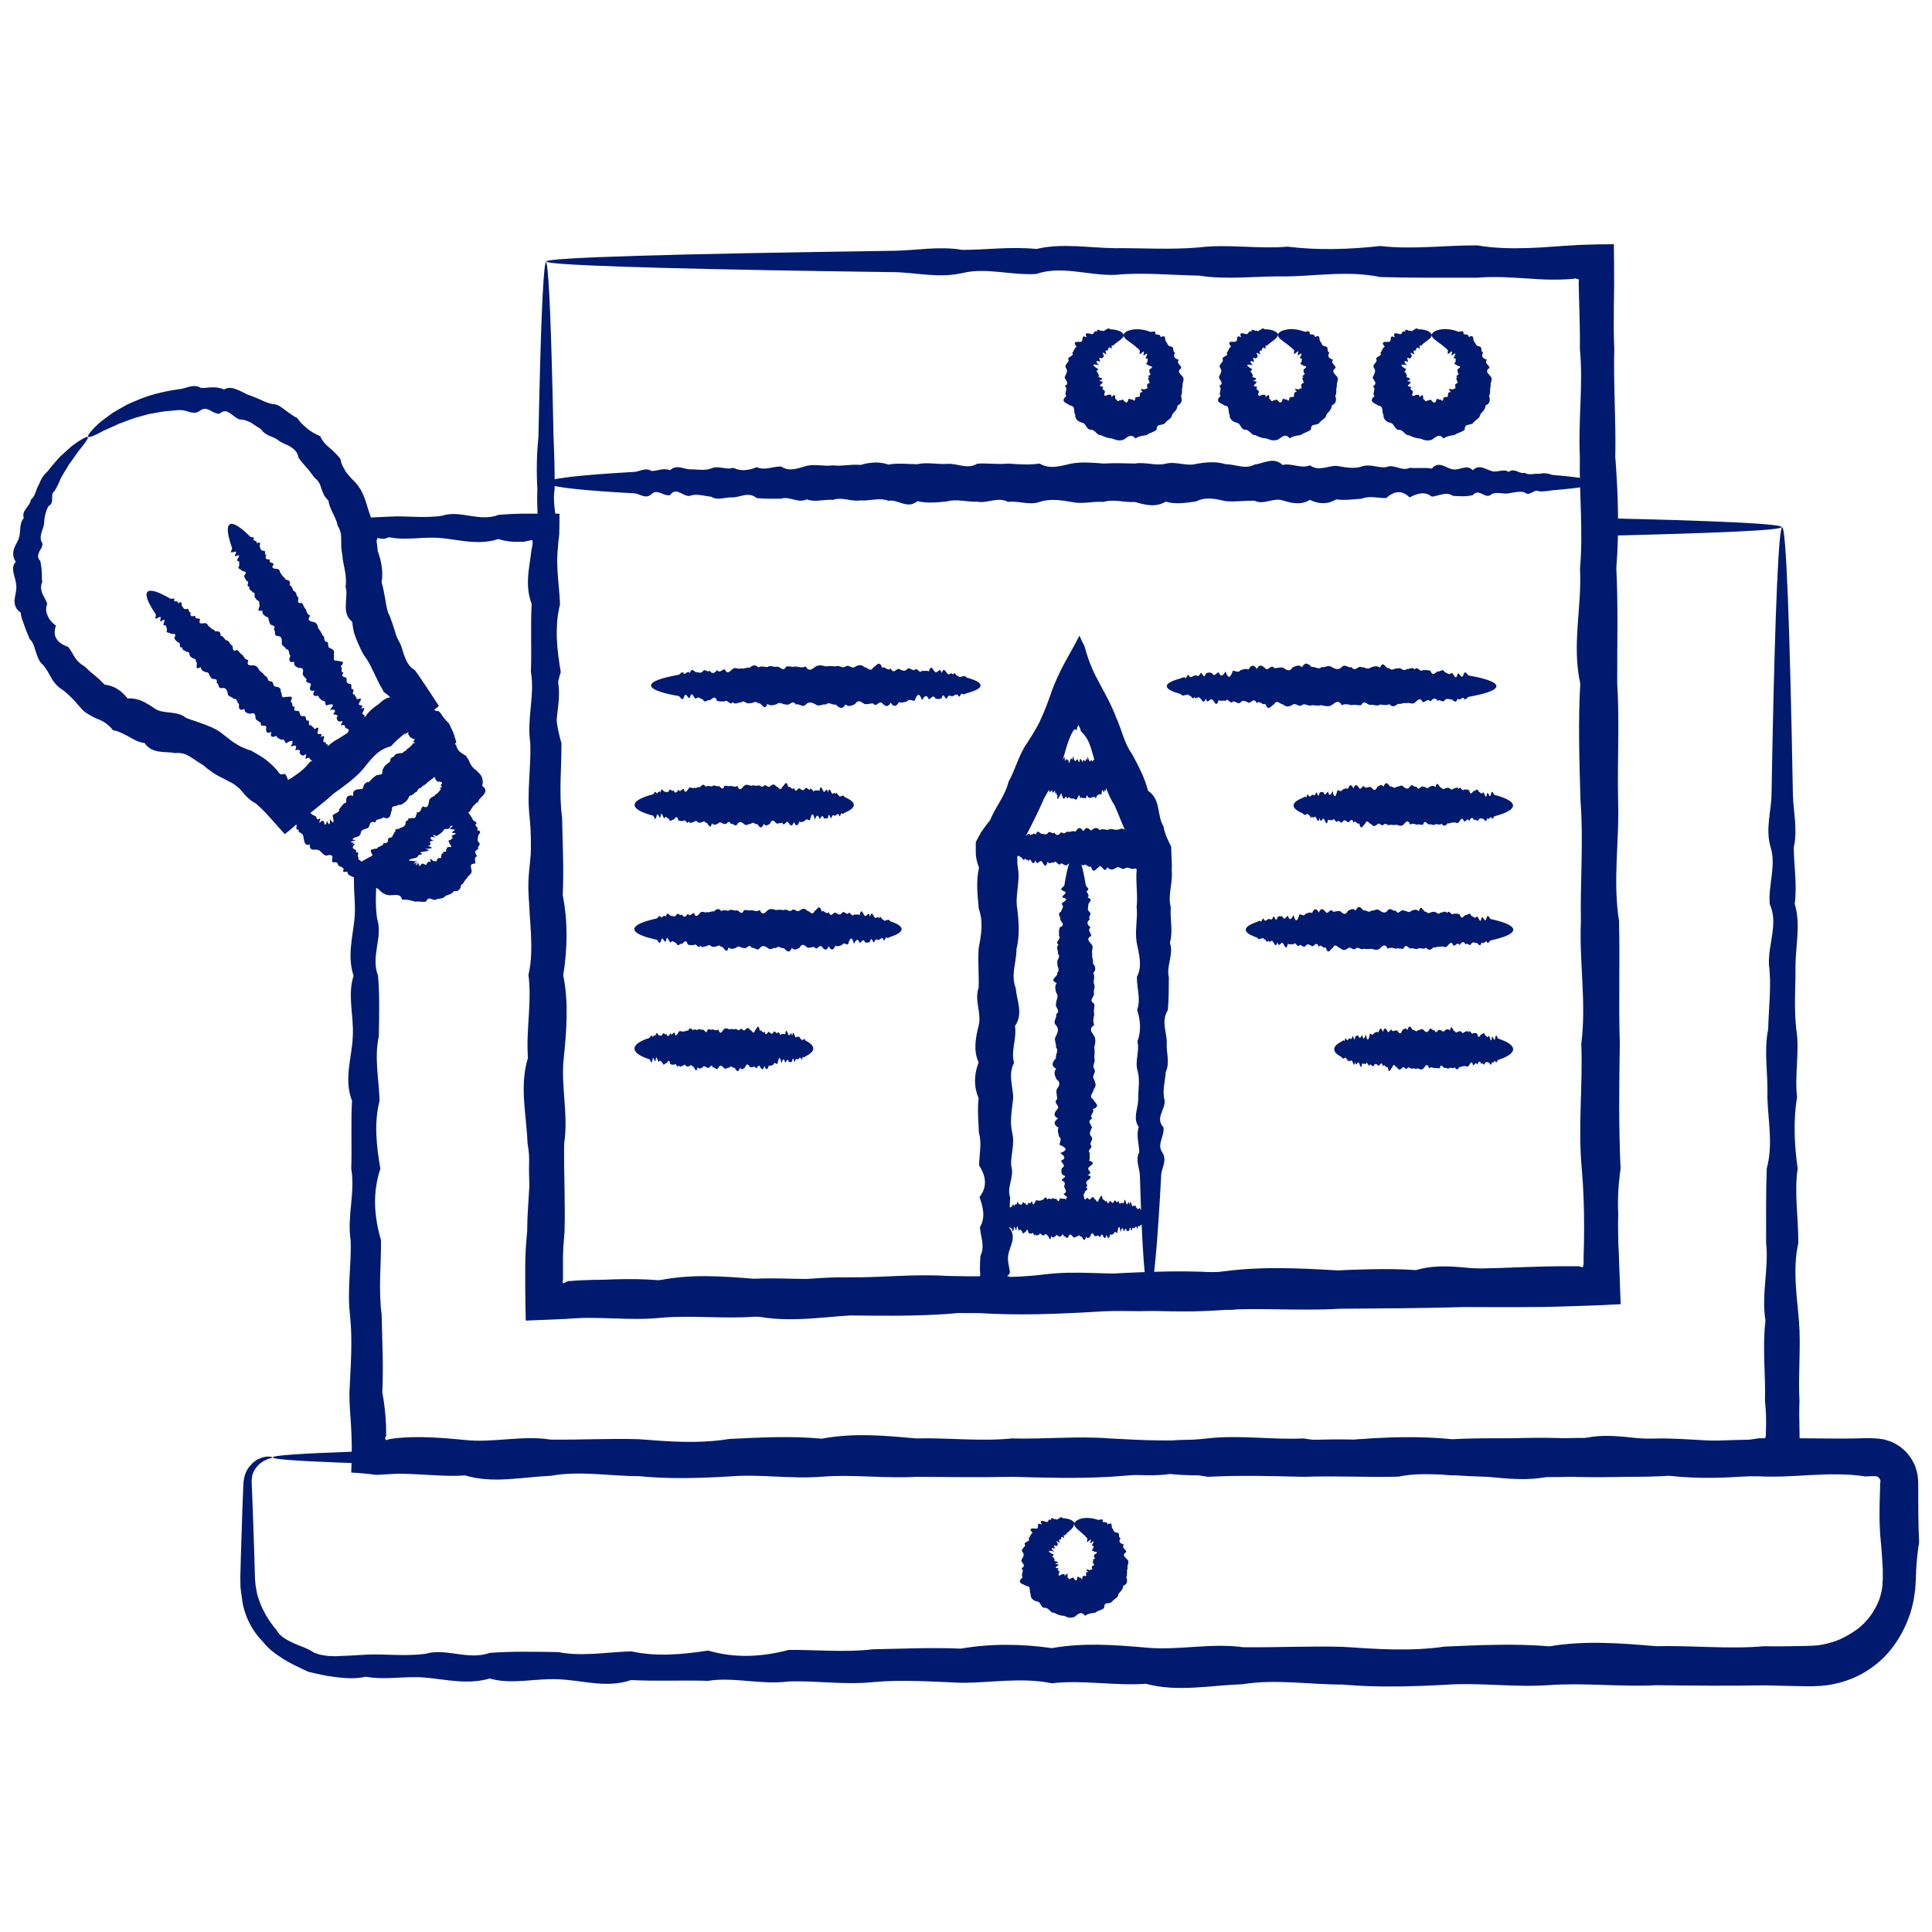
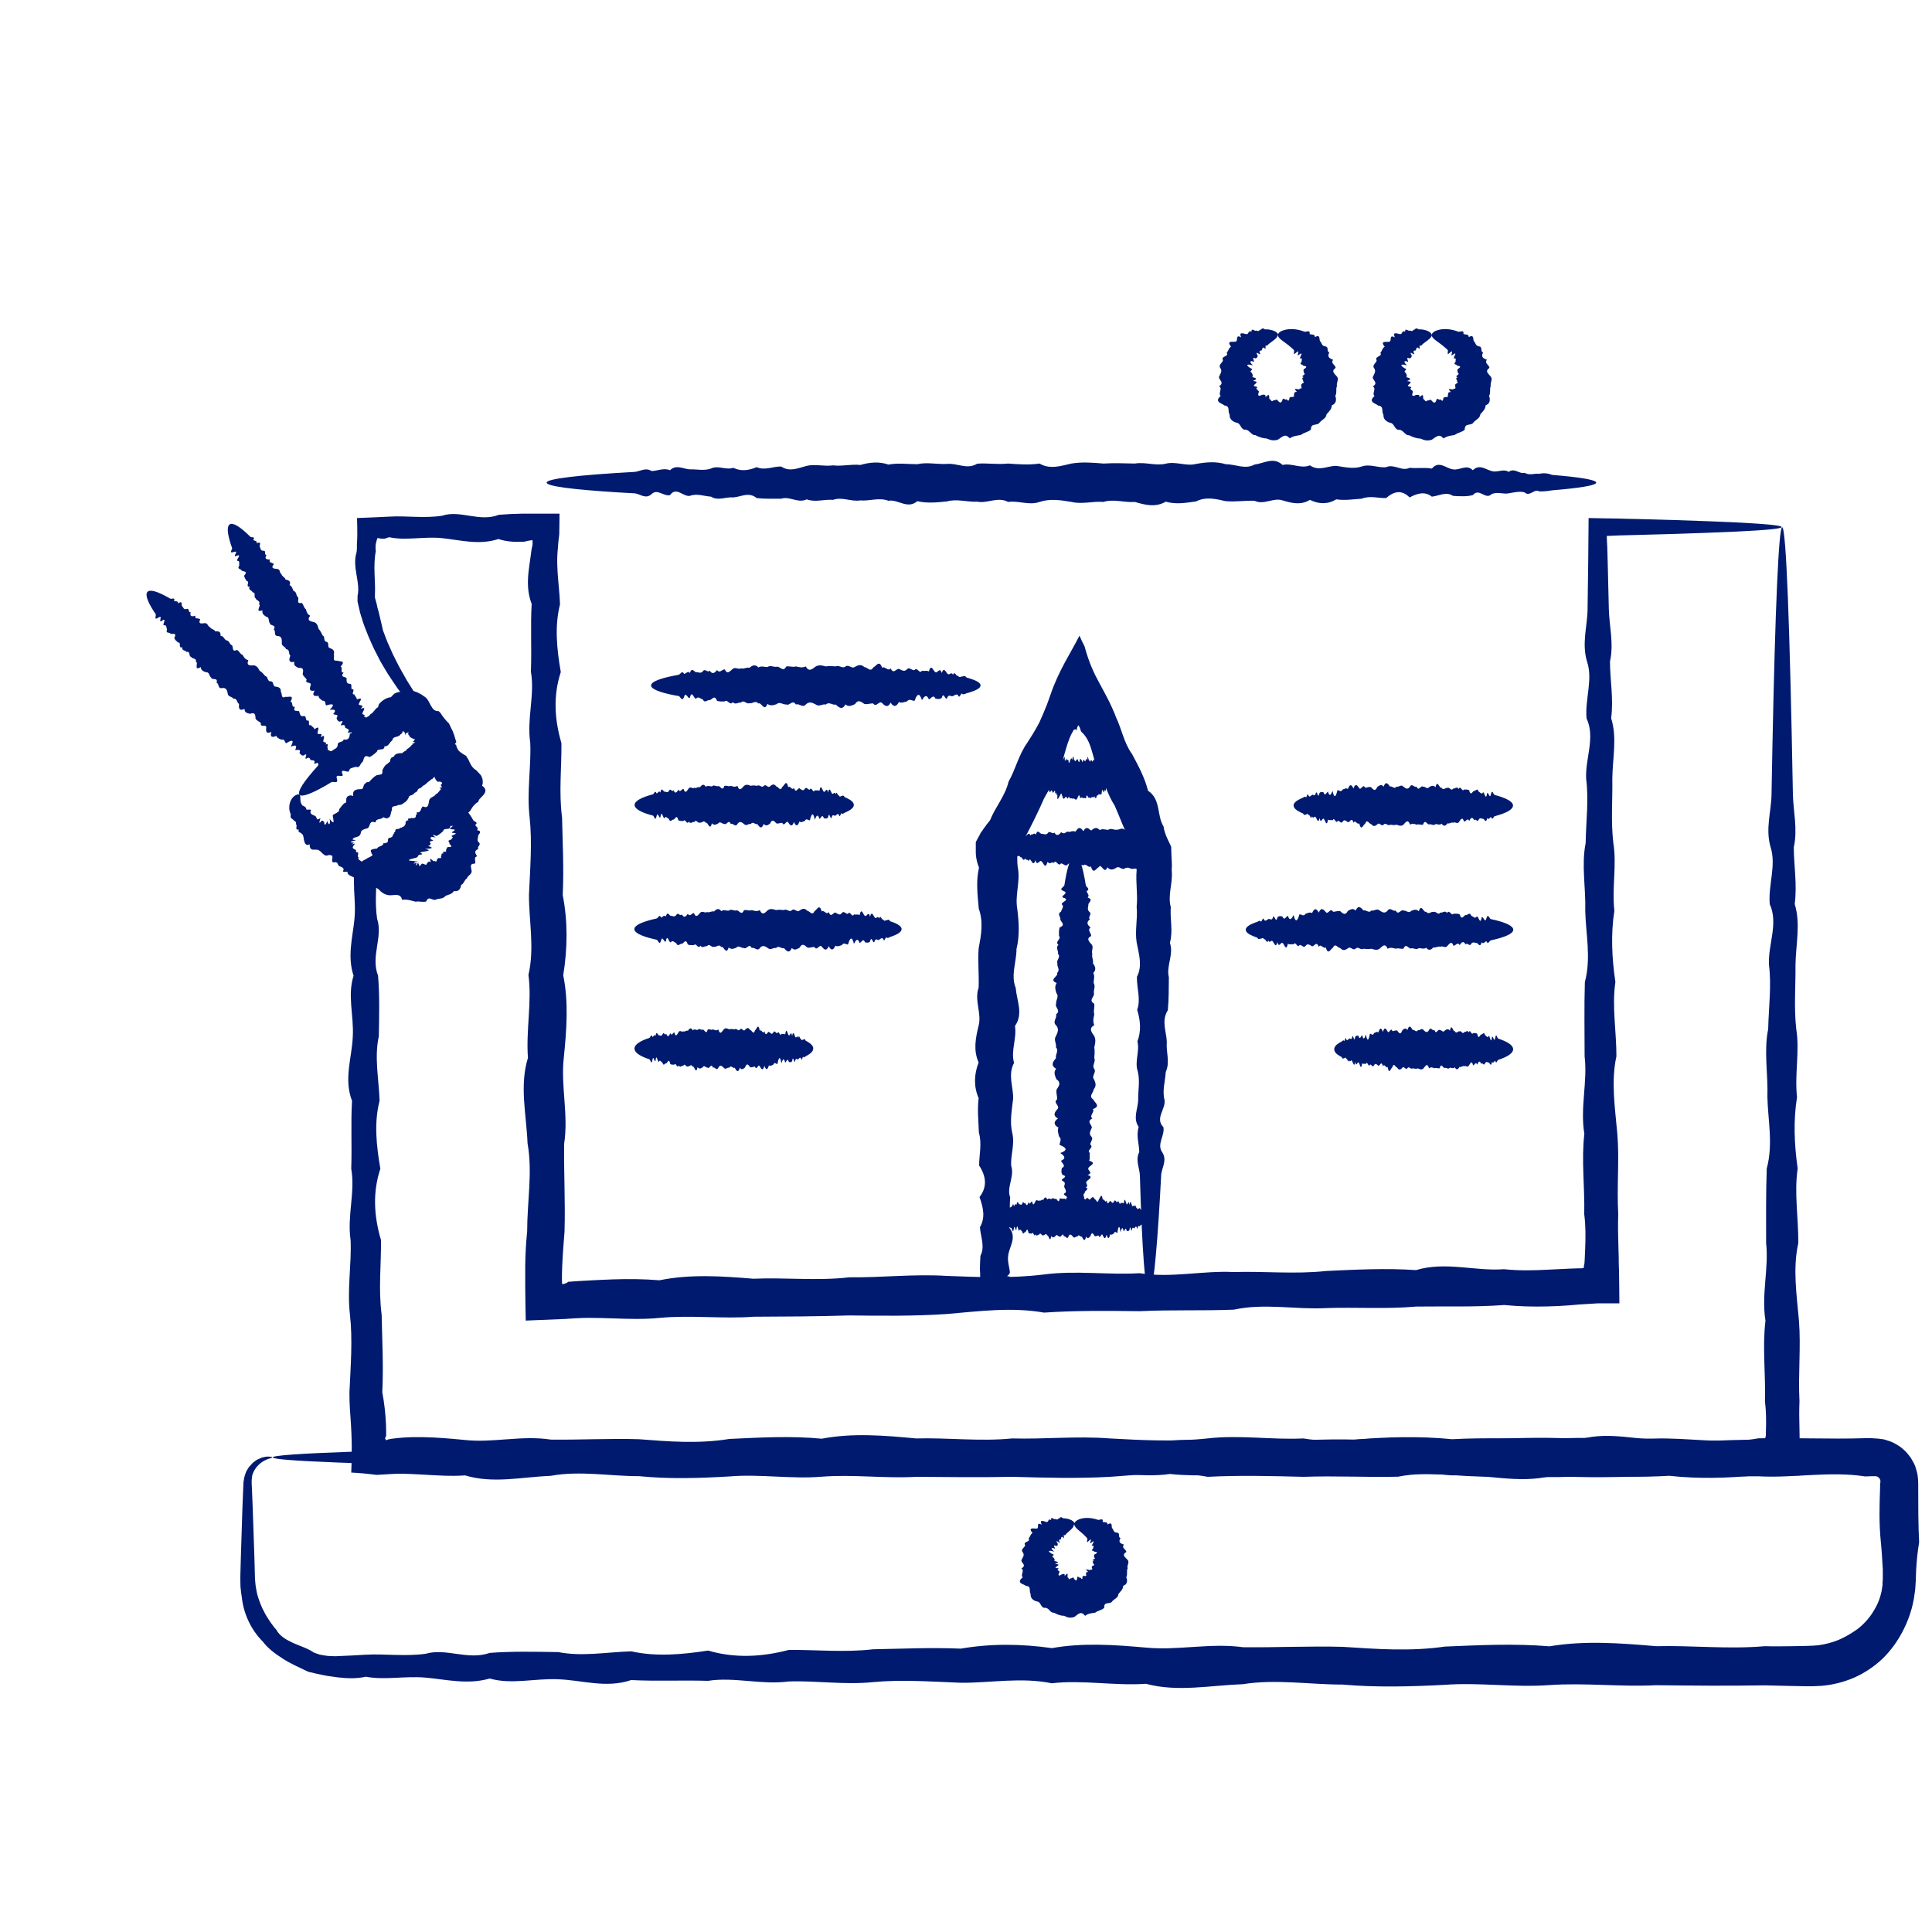
<svg xmlns="http://www.w3.org/2000/svg" id="Layer_1" viewBox="0 0 150 150">
  <defs>
    <style> .cls-1 { fill: #001a70; } </style>
  </defs>
-   <path class="cls-1" d="M42.38,20.34c.09,0,.18.89.27,2.61.09,1.71.17,4.24.25,7.52.02,1.09.05,2.26.08,3.52.05,1.25.1,2.59.08,4-.24,1.41.45,2.89.07,4.46-.11,1.56,0,3.19.07,4.9.08,1.7-.15,3.48.07,5.32.47,1.85-.52,3.76.07,5.74.13,1.98.09,4.02.06,6.13-.36,2.11,0,4.28.06,6.5-.43,2.23-.25,4.52.06,6.86-.59,2.35-.5,4.75.05,7.21.02,2.46-.21,4.97.05,7.53.02,1.28.05,2.58.08,3.88,0,.65.02,1.31.01,1.97v.49s0,.25,0,.25v.07c-.01.08-.02.17-.03.27.02.03.05.05.07.06.11-.04.19-.08.25-.11l.08-.04.03-.02s0,0,.03,0h.12c.63-.06,1.26-.08,1.9-.09,1.27,0,2.55.06,3.85.2,2.75-.47,5.56-.34,8.4-.16,2.85.2,5.73-.46,8.66-.16,2.93-.02,5.9-.18,8.9-.16,3.01.13,6.05.29,9.13-.15,3.08-.15,6.19-.34,9.34-.15,3.14-.5,6.32-.34,9.52-.15,3.2-.12,6.44.16,9.7-.15,1.63.01,3.27-.06,4.91-.12.82-.03,1.64-.05,2.47-.06.41,0,.82,0,1.24,0h.31s.03.01.05.02l.1.03.15.03s.03-.11.04-.17l.02-.11v-.57c.03-.76.04-1.52.04-2.27,0-1.51-.05-3.02-.18-4.52-.31-3.26.09-6.5-.04-9.7.41-3.21-.17-6.38-.03-9.52-.06-3.14.21-6.26-.03-9.34-.09-3.08-.19-6.12-.02-9.13-.67-3,.14-5.98-.02-8.91.26-2.93-.07-5.82-.01-8.66-.14-2.85.27-5.65,0-8.41.02-1.14-.02-2.27-.05-3.39-.01-.55-.03-1.1-.04-1.64,0-.11,0-.21.02-.35-.08-.02-.16-.04-.28-.09l-.07.03h-.02s-.06.01-.06.01h-.12c-.17.03-.33.03-.5.04-.33.02-.66.02-.99.02-.66,0-1.32-.04-1.97-.09-1.31-.08-2.6-.17-3.88-.06-2.56,0-5.07.02-7.53-.05-2.46-.51-4.86-.09-7.21-.05-2.35-.05-4.63.29-6.86-.06-2.23-.04-4.4-.27-6.51-.06-2.11.07-4.15-.75-6.13-.07-1.98.12-3.89-.52-5.74-.07-1.84.42-3.62-.05-5.32-.07-1.71-.02-3.34-.05-4.9-.07-7.02-.11-12.54-.23-16.31-.36-3.77-.13-5.78-.26-5.78-.4,0-.15,2.48-.3,7.1-.44,4.62-.14,11.36-.27,19.89-.39,1.7-.02,3.48-.38,5.32-.07,1.84,0,3.76-.27,5.74-.07,1.98-.47,4.02-.09,6.13-.06,2.11-.02,4.28.13,6.51-.06,2.23-.28,4.52.14,6.86-.06,2.35.29,4.75.22,7.21-.05,2.46.29,4.97-.06,7.53-.05,1.28.22,2.58.25,3.88.21.65-.02,1.31-.06,1.97-.11.33-.02.66-.05.99-.07l.5-.03h.12s.18-.02.18-.02l.44-.02c.82-.03,1.67-.05,2.52-.05.01.98.02,1.99.02,2.99,0,.57-.01,1.14-.02,1.72-.01,1.12-.02,2.25.03,3.39-.07,2.76.14,5.56.08,8.41.22,2.84.31,5.73.08,8.66.15,2.93.06,5.9.07,8.9.19,3,0,6.05.07,9.13.11,3.08-.43,6.2.07,9.34.08,3.14-.04,6.32.06,9.53-.05,3.21-.09,6.44.06,9.7-.21,1.5-.26,3.01-.23,4.52.01.76.05,1.51.09,2.27l.03.57.04,1.03c.02.71.05,1.43.08,2.14-.48.02-.96.04-1.43.07-1.1.04-2.19.08-3.29.11-.82.03-1.65.04-2.47.04-1.64.02-3.28,0-4.91,0-3.26.09-6.49.11-9.7.13-3.2.19-6.38-.11-9.53.12-3.14.25-6.26-.13-9.33.11-3.08.18-6.12.3-9.13.11-3.01.04-5.98-.35-8.9.1-2.93.13-5.81.72-8.66.09-2.84.21-5.65-.24-8.41.08-1.29-.21-2.57-.21-3.85-.15-.63.03-1.27.07-1.9.12h-.12s-.19.02-.19.02l-.41.02-.83.03c-.56.02-1.11.03-1.67.05,0-.3,0-.6,0-.9.01-.59.02-1.18.04-1.76v-.43s.02-.25.02-.25l.02-.49c.02-.66.05-1.32.06-1.97.03-1.31.01-2.6-.09-3.88-.23-2.56.13-5.08.05-7.53-.28-2.46.37-4.86.05-7.21.07-2.34-.04-4.63.06-6.86-.66-2.23,0-4.4.06-6.5.09-2.11-.44-4.15.06-6.13-.5-1.98-.07-3.89.07-5.74.14-1.84-.21-3.62.07-5.32-.35-1.71.19-3.34.07-4.9.23-1.56.01-3.05.08-4.46-.08-1.41-.05-2.74.08-4,.03-1.25.06-2.42.08-3.52.08-3.27.16-5.8.25-7.52.09-1.71.18-2.61.27-2.61Z" />
  <path class="cls-1" d="M123.93,37.47c0,.18-.9.36-2.55.52-.27.03-.57.05-.88.08-.32.05-.65.1-1.01.08-.35-.24-.73.45-1.12.08-.39-.11-.8,0-1.23.07-.43.09-.88-.15-1.34.07-.47.47-.95-.53-1.45.07-.5.13-1.01.09-1.54.06-.53-.36-1.08,0-1.64.06-.56-.44-1.14-.25-1.73.06-.59-.6-1.2-.5-1.82.05-.62.02-1.25-.21-1.9.05-.65.04-1.3.15-1.97.05-.67.4-1.35.38-2.05.04-.7.43-1.4.26-2.12.04-.72-.24-1.44.38-2.18.03-.74-.03-1.49.1-2.24.03-.76-.17-1.52-.37-2.3.02-.78.11-1.56.25-2.35.02-.79.46-1.59.26-2.4.02-.81.07-1.62-.25-2.44,0-.82-.07-1.65.2-2.48,0-.83-.14-1.66-.27-2.48,0-.82.29-1.64-.12-2.44,0-.81-.43-1.61.14-2.4-.02-.79.04-1.58-.24-2.35-.02-.78.08-1.54.16-2.3-.02-.76.66-1.51-.17-2.24-.03-.74-.28-1.47.04-2.18-.03-.72.12-1.42-.3-2.12-.04-.7-.06-1.38.21-2.05-.04-.67.33-1.33-.27-1.98-.05-.65,0-1.28.02-1.9-.05-.62-.51-1.22-.09-1.82-.05-.59-.06-1.17.29-1.73-.06-.56-.04-1.11-.27-1.64-.06-.53.08-1.05-.75-1.54-.06-.5.12-.98-.53-1.44-.07-.47.42-.91-.05-1.34-.07-.43-.03-.84-.05-1.24-.07-3.54-.22-5.56-.48-5.56-.76,0-.3,2.5-.59,6.8-.83.43-.02.88-.38,1.34-.07.46,0,.95-.27,1.44-.06.5-.48,1.02-.09,1.54-.07.53-.02,1.08.13,1.64-.06.56-.28,1.14.14,1.73-.06.59.29,1.2.21,1.82-.05.62.28,1.25-.06,1.9-.05.65.44,1.3.13,1.98-.05.67-.16,1.35.06,2.05-.04.69.09,1.4-.11,2.12-.03.72-.21,1.45-.28,2.18-.03.74-.14,1.49-.03,2.24-.03.76-.17,1.52.02,2.3-.02.77-.09,1.56.47,2.35-.02.79-.06,1.59.08,2.4-.01.81.06,1.62.12,2.44,0,.82.48,1.65.18,2.48,0,.83-.14,1.66-.07,2.48,0,.82-.05,1.64-.02,2.44,0,.81-.14,1.61.2,2.4.01.79-.2,1.58.22,2.35.02.78-.14,1.54-.21,2.3.02.76,0,1.51.43,2.24.03.74-.09,1.47-.63,2.18.03.72-.17,1.42.32,2.12.03.7.49,1.38.03,2.05.04.67.1,1.33.26,1.97.05.65-.23,1.28.13,1.9.05.62-.28,1.22.36,1.82.05.59.06,1.17-.04,1.73.06.56-.66,1.11,0,1.64.06.53.1,1.05-.43,1.54.07.5-.5.98-.07,1.45.06.46.15.91-.21,1.34.07.43-.35.84.19,1.23.07.39.23.77.02,1.12.08.35-.08.69-.05,1.01.08.31.03.61.06.88.08,1.65.16,2.55.34,2.55.52Z" />
-   <path class="cls-1" d="M87.25,26.01c0,.19-.23.35-.54.58-.05.04-.11.08-.16.12-.05.06-.1.13-.17.13-.16-.2.03.46-.18.15-.12-.06-.15.06-.18.17-.02.11-.23-.04-.17.2.11.22,0,.13-.11.07-.11-.06-.21-.1-.05.15.02.15-.06.19-.15.24-.34-.16-.12.16-.12.26-.41-.15-.33.06-.09.28-.59-.17-.56.03-.06.29,0,.1-.27.15-.02.31.02.11.13.21.02.31.4.11.38.16.06.31.43.04.29.13.1.3-.09.09.02.11.11.13.09.02.18.03.05.15.03.11.19.13.2.26-.04.1-.07.21-.05.26.02.06.11.07.28-.03.16,0,.31-.07.27.19.33-.33.28-.13.3.14.07-.02.09.07.14.12.05.05.1.09.18-.03.05.04.12,0,.17-.02.06-.03.11-.05.17.06.06.06.12.13.19.14.06,0,.12-.04.15-.17.03-.15.08-.14.15-.1.07.04.15.08.18.01.13.18.18.11.2.03.02-.08.01-.21.1-.17.06-.09.34.06.27-.19.02-.06.02-.13.05-.17.03-.04.08-.06.19-.05-.23-.24-.17-.24-.06-.23.11.02.3.05.26-.03.14.01.17-.04.15-.11-.02-.07-.06-.14,0-.17-.05-.07.04-.1.11-.14.07-.04.11-.09,0-.16.04-.05,0-.11-.04-.16-.03-.05-.02-.1.1-.15-.17-.05-.1-.1-.02-.15.08-.06.16-.12.04-.16-.01-.1-.07-.19-.02-.3.23-.13.22-.19.16-.23-.06-.03-.19-.03-.23-.07,0-.12-.34-.01-.09-.28-.02-.1.1-.33-.13-.26-.06,0,.05-.17.09-.28.05-.11.02-.18-.24.04-.07.02-.02-.11,0-.21.02-.1,0-.16-.16,0-.3.29-.1-.13-.17-.2-.06-.07-.12-.12-.18-.17-.54-.49-1.06-.7-1.06-.99,0-.15.16-.31.51-.4.35-.1.9-.12,1.55.13.12.05.46-.18.4.18.11.08.42-.03.41.24.45-.24.31.18.4.32.14.12.11.36.38.4.34.02.09.39.34.48-.17.31-.04.44.29.56-.1.14-.06.24.01.33.08.09.18.19.19.3-.2.15-.21.25-.16.36.05.11.18.21.27.33.09.12.06.24.03.36-.03.12-.07.24-.04.37-.11.23.02.52-.13.75.11.3.08.61-.27.74,0,.31-.24.49-.41.7-.01.16-.11.27-.22.36-.11.09-.23.17-.32.28-.07.13-.26.14-.41.17-.16.03-.26.1-.26.37-.22.21-.54.22-.78.42-.3.05-.59.07-.86.26-.19-.21-.34-.23-.48-.18-.14.05-.28.17-.43.27-.15.06-.31.07-.47.05-.15-.02-.3-.09-.44-.14-.31-.01-.6-.12-.87-.26-.17.02-.28-.1-.39-.21-.11-.1-.21-.21-.39-.21-.18.01-.27-.13-.35-.25-.08-.13-.15-.26-.32-.29-.16-.04-.29-.11-.39-.21-.1-.1-.17-.24-.15-.42-.08-.11-.08-.28-.09-.43-.02-.15-.08-.25-.32-.28-.1-.1-.3-.15-.42-.26-.11-.11-.13-.26.15-.48-.12-.1-.07-.25-.04-.39.03-.14.07-.26-.09-.36.22-.16.22-.26.16-.38-.06-.11-.18-.23-.17-.34.1-.24.28-.43.11-.68-.1-.13-.04-.24.03-.34.08-.1.17-.18.17-.29-.1-.14.03-.22.14-.28.11-.07.24-.11.14-.28.14-.15.15-.37.34-.48-.22-.26-.16-.35-.03-.37.13-.02.32.02.4-.03.09-.03.07-.17.09-.28.02-.11.08-.17.31-.05-.21-.49.21-.27.41-.25.2.03.13-.34.4-.18-.05-.38.33.05.38-.11.2.16.22-.08.35-.06.08-.11.19-.12.32-.02.1,0,.19,0,.27.02.25.04.44.1.57.19.12.08.18.17.18.26Z" />
  <path class="cls-1" d="M99.2,26.01c0,.19-.23.35-.54.58-.05.04-.11.08-.16.12-.05.06-.1.13-.17.14-.16-.2.03.46-.18.15-.11-.06-.15.06-.18.17-.02.11-.23-.04-.17.2.11.21,0,.13-.11.07-.11-.06-.21-.1-.05.15.02.15-.06.19-.15.24-.34-.16-.12.16-.12.26-.41-.15-.33.06-.09.28-.59-.17-.56.03-.06.29,0,.1-.27.15-.02.3.02.11.13.21.02.31.41.11.38.16.06.31.43.04.29.12.1.3-.09.09.02.11.11.13.1.02.18.03.05.15.03.11.19.14.2.26-.04.1-.07.2-.04.26.02.06.11.08.28-.03.16,0,.31-.06.27.19.33-.33.28-.13.3.14.07-.02.09.07.14.12.05.05.1.09.18-.03.05.04.12,0,.17-.02.06-.03.11-.05.17.06.06.06.12.13.19.14.06,0,.12-.04.16-.17.03-.16.08-.14.15-.1.07.04.15.08.18.01.13.18.18.11.2.03.03-.08.01-.21.1-.17.06-.09.34.07.27-.19.02-.06.02-.13.05-.18.03-.04.08-.06.19-.05-.23-.24-.17-.24-.06-.23.11.02.3.06.26-.03.15.01.17-.04.15-.11-.02-.07-.06-.13,0-.17-.05-.07.04-.1.11-.14.07-.04.11-.09,0-.16.04-.05,0-.11-.04-.16-.03-.05-.02-.1.1-.15-.17-.05-.1-.09-.02-.15.08-.06.16-.12.04-.16,0-.1-.07-.19-.02-.3.23-.13.22-.19.16-.23-.06-.03-.19-.03-.23-.07,0-.12-.34-.01-.09-.28-.02-.1.1-.33-.12-.26-.06,0,.05-.17.09-.28.05-.11.02-.18-.24.04-.07.02-.02-.11,0-.21.02-.1,0-.16-.16,0-.3.29-.1-.13-.17-.2-.06-.07-.12-.12-.18-.17-.54-.49-1.06-.7-1.06-.99,0-.15.16-.31.51-.4.35-.1.9-.12,1.55.13.12.05.46-.18.4.18.11.08.42-.03.41.24.45-.24.31.18.4.32.14.12.11.36.38.4.34.02.09.39.34.48-.17.31-.04.44.29.56-.1.15-.07.24.01.33.08.09.18.18.19.3-.2.15-.21.25-.16.36.05.11.18.21.27.33.09.12.06.24.03.36-.03.12-.07.24-.04.37-.11.23.02.52-.13.75.11.3.08.61-.27.74,0,.31-.24.49-.41.7-.01.16-.11.27-.22.36-.11.09-.23.16-.32.28-.07.13-.26.14-.41.17-.16.03-.26.1-.26.37-.22.21-.54.22-.78.42-.3.06-.59.07-.86.26-.2-.21-.34-.24-.47-.18-.14.05-.28.17-.43.27-.15.07-.31.07-.47.06-.15-.02-.3-.09-.45-.14-.31-.01-.6-.12-.86-.26-.17.02-.28-.11-.39-.21-.12-.1-.21-.21-.39-.21-.18.01-.27-.13-.35-.26-.08-.13-.15-.26-.32-.28-.16-.04-.29-.11-.39-.21-.1-.1-.17-.24-.15-.42-.08-.11-.08-.28-.09-.43-.02-.15-.08-.25-.32-.28-.1-.1-.3-.15-.42-.26-.11-.11-.13-.26.14-.48-.12-.1-.07-.25-.04-.39.03-.14.07-.26-.09-.36.22-.15.22-.26.16-.38-.06-.11-.18-.23-.17-.35.1-.24.28-.43.11-.68-.1-.13-.05-.24.03-.34.08-.1.17-.18.17-.29-.1-.14.03-.22.15-.28.12-.07.24-.11.14-.28.14-.15.15-.37.34-.48-.22-.26-.15-.35-.02-.37.13-.02.32.02.4-.03.09-.03.07-.17.09-.28.02-.11.08-.17.31-.04-.21-.49.21-.27.41-.25.2.03.13-.34.4-.18-.05-.38.33.05.38-.11.2.16.22-.08.35-.06.08-.11.19-.12.31-.02.1,0,.19,0,.28.01.25.04.44.1.57.19.12.08.18.17.18.26Z" />
  <path class="cls-1" d="M111.16,26.01c0,.19-.23.35-.54.58-.05.04-.1.08-.16.12-.05.06-.1.13-.17.14-.16-.2.03.46-.18.15-.11-.06-.15.06-.18.17-.02.11-.23-.04-.17.2.11.21,0,.13-.11.07-.11-.06-.21-.1-.05.15.02.15-.06.19-.15.24-.34-.16-.12.16-.12.26-.41-.15-.33.06-.09.28-.59-.17-.56.03-.06.29,0,.1-.27.15-.02.31.02.11.13.21.02.31.41.11.38.16.06.31.43.04.29.12.1.3-.09.09.02.11.11.13.09.02.18.03.05.15.03.11.19.14.2.26-.04.1-.07.2-.05.26.02.06.11.08.28-.03.16,0,.31-.06.27.19.33-.33.28-.13.3.14.06-.02.09.07.14.12.05.05.1.09.18-.03.05.04.11,0,.17-.02.06-.03.11-.05.17.06.06.06.12.13.19.14.06,0,.12-.04.16-.17.03-.16.08-.14.15-.1.07.04.15.08.18.01.14.18.18.11.2.03.03-.08.01-.21.1-.17.06-.09.34.06.27-.19.02-.06.02-.13.05-.18.03-.04.08-.06.19-.05-.23-.24-.17-.24-.06-.23.11.02.3.05.26-.03.14.01.17-.04.15-.11-.02-.07-.06-.13,0-.17-.05-.07.04-.1.11-.14.07-.04.11-.09,0-.16.04-.05,0-.11-.04-.16-.03-.05-.02-.1.1-.15-.17-.05-.1-.09-.02-.16.08-.06.16-.12.04-.16,0-.1-.07-.19-.02-.31.22-.13.22-.19.16-.22-.06-.04-.19-.03-.23-.07,0-.13-.34-.01-.09-.28-.02-.09.1-.32-.13-.26-.06,0,.05-.17.09-.28.05-.11.02-.18-.24.04-.07.02-.02-.11,0-.21.02-.1,0-.16-.16,0-.3.29-.1-.13-.17-.2-.06-.07-.12-.12-.18-.17-.54-.49-1.06-.7-1.06-.99,0-.15.16-.31.51-.4.35-.1.9-.12,1.55.13.12.05.46-.18.4.17.12.09.42-.02.41.25.45-.24.31.18.4.32.14.12.12.35.38.4.33.02.09.39.34.48-.17.31-.04.44.29.56-.1.14-.06.24.01.33.08.09.18.18.19.3-.2.15-.21.25-.16.36.05.1.18.21.27.33.09.12.06.24.03.36-.03.12-.07.24-.04.37-.11.23.02.51-.13.75.11.31.08.62-.27.74,0,.3-.24.49-.41.7-.01.16-.11.27-.22.36-.11.09-.23.17-.32.28-.07.13-.26.14-.41.17-.15.03-.26.1-.26.38-.22.21-.54.22-.78.41-.3.06-.59.07-.86.27-.2-.21-.33-.24-.47-.18-.14.05-.28.17-.43.27-.16.07-.31.07-.47.06-.15-.02-.3-.09-.44-.14-.31-.01-.6-.12-.87-.26-.17.02-.28-.1-.39-.21-.12-.1-.21-.21-.39-.21-.18.01-.27-.13-.35-.25-.08-.13-.15-.26-.32-.29-.15-.04-.29-.11-.39-.21-.1-.1-.16-.24-.15-.42-.08-.11-.08-.28-.09-.43-.02-.15-.08-.25-.32-.28-.1-.1-.3-.15-.42-.26-.11-.11-.13-.26.14-.48-.12-.1-.07-.25-.04-.38.03-.14.07-.26-.09-.36.22-.16.22-.26.16-.38-.06-.11-.18-.23-.17-.35.1-.24.28-.43.11-.69-.1-.13-.05-.24.03-.34.08-.1.17-.18.16-.29-.1-.15.03-.22.15-.29.12-.07.24-.12.14-.27.14-.16.15-.38.34-.48-.22-.26-.16-.35-.02-.37.13-.02.32.01.4-.03.09-.03.07-.17.09-.28.02-.11.08-.17.31-.05-.21-.49.21-.27.41-.25.2.03.13-.34.4-.18-.05-.38.33.05.38-.11.2.16.22-.08.35-.06.07-.11.19-.12.31-.02.1,0,.19,0,.27.01.26.04.44.1.57.19.12.08.18.17.18.26Z" />
  <path class="cls-1" d="M76.13,53.22c0,.18-.28.36-.8.52-.09.03-.18.06-.28.08-.1.05-.2.1-.32.08-.11-.24-.23.45-.35.07-.12-.11-.25,0-.39.07-.13.08-.28-.15-.42.07-.15.47-.3-.52-.45.07-.16.13-.32.09-.49.06-.17-.36-.34,0-.51.06-.18-.43-.36-.25-.54.06-.19-.6-.38-.51-.57.05-.2.02-.39-.21-.6.05-.2.04-.41.15-.62.05-.21.4-.43.38-.64.04-.22.43-.44.26-.66.04-.23-.24-.46.38-.69.03-.23-.03-.47.1-.7.03-.24-.17-.48-.37-.72.02-.24.1-.49.25-.74.02-.25.46-.5.25-.75.01-.25.08-.51-.25-.77,0-.26-.07-.52.2-.78,0-.26-.14-.52-.27-.78,0-.26.29-.51-.12-.77,0-.25-.43-.5.14-.75-.01-.25.04-.5-.25-.74-.02-.25.08-.48.16-.72-.02-.24.66-.47-.17-.7-.03-.23-.28-.46.04-.69-.03-.22.12-.45-.3-.66-.04-.22-.05-.43.21-.64-.04-.21.33-.42-.27-.62-.05-.2,0-.4.02-.6-.05-.2-.51-.38-.09-.57-.05-.18-.06-.37.29-.54-.06-.18-.04-.35-.27-.51-.06-.17.08-.33-.75-.49-.06-.15.12-.31-.53-.45-.07-.15.42-.29-.05-.42-.07-.14-.02-.26-.05-.39-.07-1.11-.22-1.75-.48-1.75-.75,0-.31.79-.59,2.14-.83.13-.03.28-.38.42-.07.15,0,.3-.27.45-.07.16-.47.32-.09.49-.06.17-.02.34.13.51-.06.18-.28.36.14.54-.06.19.29.38.21.57-.05.2.29.39-.06.6-.05.2.44.41.13.62-.04.21-.16.43.07.64-.04.22.08.44-.11.66-.04.23-.21.46-.28.69-.03.23-.14.47-.03.7-.03.24-.17.48.02.72-.02.24-.09.49.47.74-.02.25-.06.5.08.75-.01.25.06.51.13.77,0,.26.48.52.18.78,0,.26-.14.52-.07.78,0,.26-.05.51-.02.77,0,.25-.14.5.2.75.01.25-.2.5.22.74.02.25-.14.49-.21.72.02.24,0,.47.44.7.03.23-.09.46-.63.69.03.22-.17.45.32.66.04.22.49.43.02.64.04.21.09.42.26.62.04.2-.23.4.13.6.05.2-.28.39.37.57.05.18.06.37-.04.54.06.18-.66.35,0,.51.06.17.09.33-.43.49.06.16-.5.31-.07.45.07.15.14.29-.21.42.07.14-.35.26.19.39.07.12.23.24.01.35.07.11-.08.22-.05.32.08.1.02.19.05.28.08.52.16.8.34.8.52Z" />
  <path class="cls-1" d="M66.29,62.5c0,.18-.19.36-.53.52-.06.03-.12.05-.18.08-.07.05-.14.1-.21.08-.07-.24-.15.45-.24.07-.08-.11-.17,0-.26.07-.09.08-.18-.15-.28.07-.1.47-.2-.52-.3.07-.11.13-.21.09-.33.06-.11-.36-.22,0-.34.06-.12-.43-.24-.25-.36.06-.12-.6-.25-.51-.38.05-.13.02-.26-.21-.4.05-.14.04-.27.15-.41.04-.14.4-.28.38-.43.04-.15.43-.29.26-.44.04-.15-.24-.3.38-.46.03-.16-.03-.31.1-.47.03-.16-.17-.32-.37-.48.02-.16.11-.33.25-.49.02-.17.46-.34.26-.5.02-.17.07-.34-.25-.51,0-.17-.07-.34.2-.52,0-.17-.14-.35-.27-.52,0-.17.29-.34-.12-.51,0-.17-.43-.34.14-.5-.02-.16.04-.33-.25-.49-.02-.16.08-.32.16-.48-.02-.16.66-.32-.17-.47-.03-.15-.28-.31.04-.45-.03-.15.12-.3-.3-.44-.04-.15-.05-.29.21-.43-.04-.14.33-.28-.27-.41-.04-.13,0-.27.02-.4-.05-.13-.51-.26-.09-.38-.05-.12-.06-.24.29-.36-.06-.12-.04-.23-.27-.34-.06-.11.08-.22-.75-.32-.06-.11.12-.21-.52-.3-.07-.1.42-.19-.05-.28-.07-.09-.02-.17-.05-.26-.07-.74-.22-1.16-.48-1.16-.75,0-.31.52-.59,1.42-.83.09-.02.18-.38.28-.07.1,0,.2-.27.3-.07.1-.47.21-.09.32-.06.11-.03.23.13.34-.06.12-.28.24.14.36-.06.12.29.25.21.38-.05.13.29.26-.06.4-.05.14.44.27.13.41-.05.14-.16.28.07.43-.04.15.08.3-.11.44-.04.15-.21.3-.28.45-.03.16-.14.31-.03.47-.03.16-.17.32.02.48-.02.16-.09.33.47.49-.02.16-.06.33.08.5-.01.17.06.34.12.51,0,.17.48.35.18.52,0,.18-.14.35-.07.52,0,.17-.05.34-.02.51,0,.17-.14.33.2.5.01.16-.2.33.22.49.02.16-.14.32-.21.48.02.16,0,.31.44.47.03.16-.09.31-.63.46.03.15-.17.3.32.44.04.15.49.29.02.43.04.14.1.28.26.41.05.14-.23.27.13.4.05.13-.28.26.37.38.05.12.06.25-.04.36.06.12-.66.23,0,.34.06.11.09.22-.43.33.06.1-.5.2-.07.3.07.1.14.19-.21.28.07.09-.35.18.19.26.07.08.23.16.01.24.07.07-.08.14-.05.21.08.06.03.13.05.18.08.34.16.53.34.53.52Z" />
  <path class="cls-1" d="M70,72.14c0,.18-.23.36-.65.52-.07.03-.15.06-.23.08-.08.05-.17.1-.26.08-.09-.24-.19.45-.29.07-.1-.11-.21,0-.31.07-.11.09-.22-.15-.34.07-.12.47-.24-.52-.37.07-.13.13-.26.09-.39.06-.14-.36-.27,0-.42.06-.14-.43-.29-.24-.44.06-.15-.6-.3-.51-.46.05-.16.02-.32-.21-.48.05-.16.04-.33.15-.5.04-.17.4-.34.38-.52.04-.18.43-.36.26-.54.04-.18-.24-.37.38-.56.03-.19-.03-.38.1-.57.03-.19-.17-.39-.37-.59.02-.2.1-.4.25-.6.02-.2.46-.41.25-.61.01-.21.08-.41-.25-.62,0-.21-.07-.42.2-.63,0-.21-.14-.42-.27-.63,0-.21.29-.42-.12-.62,0-.21-.43-.41.14-.61-.01-.2.04-.4-.25-.6-.02-.2.08-.39.16-.59-.02-.2.66-.39-.17-.57-.03-.19-.28-.37.04-.56-.03-.18.12-.36-.3-.54-.04-.18-.05-.35.21-.52-.04-.17.33-.34-.27-.5-.04-.16,0-.33.02-.48-.05-.16-.51-.31-.09-.46-.05-.15-.06-.3.29-.44-.06-.14-.04-.28-.27-.42-.06-.14.08-.27-.74-.39-.06-.13.12-.25-.52-.37-.07-.12.42-.23-.05-.34-.07-.11-.02-.21-.05-.31-.07-.9-.22-1.42-.48-1.42-.75,0-.31.64-.59,1.73-.83.11-.02.23-.38.34-.07.12,0,.24-.27.37-.07.13-.48.26-.09.39-.06.14-.02.27.13.42-.06.14-.28.29.14.44-.06.15.29.3.21.46-.05.16.29.32-.06.48-.05.16.44.33.13.5-.04.17-.16.34.07.52-.04.18.08.36-.11.54-.04.18-.21.37-.28.56-.03.19-.14.38-.03.57-.03.19-.17.39.02.59-.02.2-.09.4.47.6-.02.2-.06.41.08.61-.01.2.06.41.13.62,0,.21.48.42.18.63,0,.21-.14.42-.07.63,0,.21-.05.41-.02.62,0,.21-.14.41.2.61.01.2-.2.4.22.6.02.2-.14.39-.21.59.02.19,0,.38.44.57.03.19-.09.37-.63.56.03.18-.17.36.32.54.04.18.49.35.02.52.04.17.09.34.26.5.04.16-.23.33.13.48.05.16-.28.31.37.46.05.15.06.3-.04.44.06.14-.66.28,0,.42.06.14.09.27-.43.39.06.13-.5.25-.07.37.07.12.14.23-.21.34.07.11-.35.21.19.31.07.1.23.2.01.29.07.09-.08.18-.05.26.08.08.03.16.05.23.08.42.16.65.34.65.52Z" />
  <path class="cls-1" d="M63.14,81.41c0,.18-.16.36-.44.52-.05.03-.1.05-.15.08-.06.05-.11.1-.17.08-.06-.24-.12.45-.19.08-.07-.11-.14-.01-.21.07-.07.08-.15-.15-.23.07-.08.47-.16-.52-.25.07-.08.13-.17.09-.26.06-.09-.36-.18,0-.28.06-.1-.43-.19-.25-.29.06-.1-.6-.21-.5-.31.05-.11.02-.21-.21-.32.05-.11.04-.22.15-.34.05-.12.4-.23.38-.35.04-.12.43-.24.26-.36.04-.12-.24-.25.38-.37.03-.13-.03-.25.1-.38.03-.13-.17-.26-.37-.39.02-.13.11-.27.25-.4.02-.14.46-.27.25-.41.01-.14.08-.28-.25-.42,0-.14-.07-.28.2-.43,0-.14-.14-.28-.27-.42,0-.14.29-.28-.12-.41,0-.14-.43-.28.14-.41-.01-.14.04-.27-.25-.4-.02-.13.08-.26.16-.39-.02-.13.66-.26-.17-.38-.03-.13-.28-.25.04-.37-.03-.12.12-.24-.3-.36-.04-.12-.06-.24.21-.35-.04-.11.33-.23-.27-.34-.05-.11,0-.22.02-.32-.05-.11-.51-.21-.09-.31-.05-.1-.06-.2.29-.3-.06-.1-.04-.19-.27-.28-.06-.09.07-.18-.75-.26-.06-.08.12-.17-.53-.24-.07-.08.42-.16-.05-.23-.07-.07-.03-.14-.05-.21-.07-.6-.22-.95-.48-.95-.76,0-.31.43-.59,1.16-.83.07-.02.15-.38.23-.07.08,0,.16-.27.24-.07.09-.47.17-.09.26-.06.09-.02.18.13.28-.06.1-.28.2.14.3-.06.1.29.2.22.31-.05.11.28.21-.06.32-.05.11.44.22.13.34-.05.12-.16.23.06.35-.04.12.08.24-.11.36-.04.12-.2.25-.28.37-.03.13-.14.26-.03.38-.03.13-.17.26.02.39-.02.13-.09.27.47.4-.02.13-.06.27.08.41-.01.14.06.28.13.41,0,.14.48.28.18.42,0,.14-.14.28-.07.43,0,.14-.05.28-.02.42,0,.14-.14.27.2.41.01.13-.2.27.22.4.02.13-.14.26-.21.39.02.13,0,.26.43.38.03.13-.09.25-.63.37.03.12-.17.24.32.36.04.12.49.24.02.35.04.11.09.23.26.34.05.11-.23.22.13.32.05.11-.28.21.36.31.05.1.06.2-.04.29.06.1-.66.19,0,.28.06.09.1.18-.43.26.06.09-.5.17-.07.25.07.08.15.16-.21.23.07.07-.35.14.2.21.07.07.23.13.01.19.07.06-.08.12-.05.17.08.06.03.11.05.15.08.28.16.44.34.44.52Z" />
-   <path class="cls-1" d="M90.59,53.27c0-.18.28-.36.8-.52.09-.03.18-.06.28-.08.1-.05.21-.1.32-.08.11.24.23-.45.35-.07.12.11.25,0,.39-.07.14-.08.28.15.42-.07.15-.47.3.52.46-.07.16-.13.32-.09.48-.06.17.36.34,0,.52-.06.18.43.36.25.54-.06.19.6.38.51.57-.05.19-.02.39.21.6-.05.2-.04.41-.15.62-.05.21-.4.43-.38.64-.04.22-.43.44-.26.66-.04.23.24.45-.38.69-.03.23.03.47-.1.7-.03.24.17.48.37.72-.02.24-.1.49-.25.74-.02.25-.46.5-.26.75-.01.25-.08.51.25.77,0,.26.07.52-.2.78,0,.26.14.52.27.78,0,.26-.29.51.12.77,0,.25.43.51-.14.75.01.25-.04.5.25.74.02.24-.08.48-.16.72.02.24-.66.47.17.7.03.23.28.46-.04.69.03.22-.12.45.3.66.04.22.05.43-.21.64.04.21-.33.42.27.62.05.2,0,.4-.02.6.05.2.51.39.09.57.05.19.06.37-.29.54.06.18.04.35.27.51.06.17-.08.33.75.49.06.16-.12.31.53.45.07.15-.42.29.05.42.07.13.02.26.05.39.07,1.11.22,1.75.48,1.75.75,0,.31-.79.59-2.14.83-.14.03-.28.38-.42.07-.15,0-.3.27-.45.07-.16.47-.32.09-.49.06-.17.02-.34-.13-.51.06-.18.28-.36-.14-.54.06-.19-.29-.38-.21-.57.05-.19-.29-.39.06-.6.05-.2-.44-.41-.13-.62.04-.21.16-.43-.06-.64.04-.22-.08-.44.11-.66.04-.23.21-.45.28-.69.03-.23.14-.47.03-.7.03-.24.17-.48-.02-.72.02-.24.09-.49-.47-.74.02-.25.06-.5-.08-.75.01-.25-.06-.51-.13-.77,0-.26-.48-.52-.18-.78,0-.26.14-.52.07-.78,0-.26.05-.51.02-.77,0-.25.14-.51-.2-.75-.01-.25.2-.49-.22-.74-.02-.24.14-.48.21-.72-.02-.24,0-.47-.44-.7-.03-.23.09-.46.63-.69-.03-.22.17-.45-.32-.66-.04-.22-.49-.43-.02-.64-.04-.21-.09-.42-.26-.62-.04-.2.23-.4-.13-.6-.05-.2.28-.39-.37-.57-.05-.19-.06-.37.04-.54-.06-.18.66-.35,0-.52-.06-.17-.09-.33.43-.48-.06-.16.5-.31.07-.46-.07-.15-.14-.29.21-.42-.07-.13.35-.26-.19-.39-.07-.12-.23-.24-.01-.35-.07-.11.08-.22.05-.32-.08-.1-.02-.19-.05-.28-.08-.52-.16-.8-.34-.8-.52Z" />
  <path class="cls-1" d="M100.43,62.54c0-.18.19-.36.53-.52.06-.03.12-.05.19-.08.07-.05.14-.1.21-.08.07.24.15-.45.24-.07.08.11.17,0,.26-.07.09-.08.18.15.28-.07.1-.47.2.52.3-.07.1-.13.21-.09.32-.06.11.36.23,0,.34-.06.12.43.24.25.36-.06.12.6.25.51.38-.05.13-.02.26.21.4-.05.14-.04.27-.15.41-.04.14-.4.28-.38.43-.04.15-.43.3-.26.44-.04.15.24.3-.38.46-.03.15.03.31-.1.47-.03.16.18.32.37.48-.02.16-.11.33-.25.49-.02.17-.46.33-.25.5-.01.17-.08.34.25.51,0,.17.07.35-.2.52,0,.17.14.35.27.52,0,.17-.29.34.12.51,0,.17.42.34-.14.5.01.17-.04.33.25.49.02.16-.08.32-.16.48.02.16-.66.32.17.47.03.15.28.31-.04.46.03.15-.12.3.3.44.04.15.05.29-.21.43.04.14-.33.28.27.41.04.13,0,.27-.02.4.05.13.51.26.09.38.05.12.06.25-.29.36.06.12.04.23.27.34.06.11-.07.22.74.32.06.11-.12.2.53.3.07.1-.42.19.05.28.07.09.02.18.05.26.07.74.22,1.17.48,1.17.75,0,.31-.52.59-1.42.83-.09.02-.18.38-.28.07-.1,0-.2.27-.3.07-.1.47-.21.09-.32.06-.11.02-.23-.13-.34.06-.12.28-.24-.14-.36.06-.12-.29-.25-.22-.38.05-.13-.29-.26.06-.4.05-.14-.44-.27-.13-.41.05-.14.16-.28-.07-.43.04-.15-.08-.29.11-.44.04-.15.2-.3.28-.46.03-.15.14-.31.03-.47.03-.16.17-.32-.02-.48.02-.16.09-.33-.47-.49.02-.16.06-.33-.07-.5.01-.17-.06-.34-.13-.51,0-.17-.48-.35-.18-.52,0-.17.14-.35.07-.52,0-.17.05-.34.02-.51,0-.17.14-.34-.2-.5-.01-.17.2-.33-.22-.49-.02-.16.14-.32.21-.48-.02-.16,0-.32-.44-.47-.03-.16.09-.31.63-.46-.03-.15.16-.3-.32-.44-.04-.15-.49-.29-.02-.43-.04-.14-.09-.28-.26-.41-.05-.13.23-.27-.13-.4-.05-.13.28-.26-.37-.38-.05-.12-.06-.25.04-.36-.06-.12.66-.23,0-.34-.06-.11-.09-.22.44-.32-.06-.11.5-.2.06-.3-.07-.1-.14-.19.21-.28-.07-.09.35-.18-.19-.26-.07-.08-.23-.16-.01-.24-.07-.07.08-.14.05-.21-.08-.07-.02-.13-.05-.19-.08-.34-.16-.53-.34-.53-.52Z" />
  <path class="cls-1" d="M96.72,72.18c0-.18.23-.36.65-.52.07-.03.15-.06.23-.08.08-.05.17-.1.26-.08.09.24.19-.45.29-.07.1.11.2,0,.32-.07.11-.08.22.15.34-.07.12-.47.24.52.37-.07.13-.13.26-.09.39-.06.14.36.28,0,.42-.06.14.44.29.25.44-.06.15.6.3.51.46-.05.16-.02.32.21.48-.05.16-.04.33-.15.5-.05.17-.4.34-.38.52-.04.18-.43.36-.26.54-.04.18.24.37-.38.56-.03.19.03.38-.1.57-.03.19.17.39.37.59-.03.2-.1.4-.25.6-.02.2-.46.41-.25.61-.01.21-.08.41.25.62,0,.21.07.42-.2.63,0,.21.14.42.27.63,0,.21-.29.42.12.62,0,.21.43.41-.14.61.01.2-.04.4.25.6.02.2-.08.39-.16.59.03.19-.66.38.17.57.03.19.28.37-.04.56.03.18-.12.36.3.54.04.18.05.35-.21.52.04.17-.33.34.27.5.05.16,0,.33-.02.48.05.16.51.31.09.46.05.15.06.3-.29.44.06.14.04.28.27.42.06.14-.08.27.74.39.06.13-.12.25.52.37.07.12-.42.23.05.34.07.11.03.21.05.32.07.9.22,1.42.48,1.42.75,0,.31-.64.59-1.74.83-.11.02-.22.38-.34.07-.12,0-.24.27-.37.07-.13.48-.26.09-.39.06-.14.02-.28-.13-.42.06-.14.28-.29-.14-.44.06-.15-.29-.31-.21-.46.05-.16-.29-.32.06-.48.05-.16-.44-.33-.13-.5.04-.17.16-.34-.07-.52.04-.18-.08-.36.11-.54.04-.18.21-.37.28-.56.03-.19.14-.38.03-.57.03-.19.17-.39-.02-.59.02-.2.09-.4-.47-.6.02-.2.06-.41-.08-.61.01-.2-.06-.41-.13-.62,0-.21-.48-.42-.18-.63,0-.21.14-.42.07-.63,0-.21.05-.42.02-.62,0-.21.14-.41-.21-.61-.01-.2.2-.4-.22-.6-.02-.2.14-.39.21-.59-.02-.19,0-.39-.44-.57-.03-.19.09-.37.63-.56-.03-.18.17-.36-.32-.54-.04-.18-.49-.35-.02-.52-.04-.17-.09-.34-.26-.5-.04-.16.23-.33-.13-.48-.05-.16.28-.31-.37-.46-.05-.15-.06-.3.04-.44-.06-.14.66-.28,0-.42-.06-.13-.09-.27.43-.39-.06-.13.5-.25.07-.37-.07-.12-.14-.23.21-.34-.07-.11.35-.21-.19-.32-.07-.1-.23-.2-.01-.29-.07-.09.08-.18.05-.26-.08-.08-.02-.16-.05-.23-.08-.42-.16-.65-.34-.65-.52Z" />
  <path class="cls-1" d="M103.59,81.46c0-.18.15-.36.43-.52.05-.03.1-.06.15-.08.05-.05.11-.1.17-.08.06.24.12-.45.19-.07.07.11.14,0,.21-.07.07-.08.15.15.23-.07.08-.47.16.52.25-.07.09-.13.17-.09.26-.07.09.36.18,0,.28-.06.1.43.19.25.29-.06.1.59.21.5.31-.05.11-.02.21.21.32-.05.11-.04.22-.15.34-.05.12-.4.23-.38.35-.04.12-.43.24-.26.36-.04.12.24.25-.38.37-.03.13.03.25-.1.38-.03.13.18.26.37.39-.02.13-.11.27-.25.4-.02.14-.46.27-.25.41-.01.14-.07.28.25.42,0,.14.07.28-.2.42,0,.14.14.28.27.43,0,.14-.29.28.12.42,0,.14.43.28-.14.41.01.14-.04.27.25.4.02.13-.08.26-.16.39.02.13-.66.26.17.38.03.12.28.25-.04.37.03.12-.12.24.3.36.04.12.06.24-.21.35.04.11-.33.23.28.34.05.11,0,.22-.02.32.05.11.51.21.09.31.05.1.06.2-.29.3.06.1.04.19.27.28.06.09-.07.18.75.26.07.09-.12.17.52.25.07.08-.42.16.05.23.07.07.02.14.05.21.07.6.22.95.48.95.75,0,.31-.43.59-1.16.83-.07.02-.15.38-.23.07-.08,0-.16.27-.25.07-.08.47-.17.09-.26.06-.09.02-.18-.13-.28.06-.1.28-.2-.14-.3.06-.1-.29-.2-.22-.31.05-.11-.29-.21.06-.32.05-.11-.44-.22-.13-.34.04-.12.16-.23-.06-.35.04-.12-.08-.24.11-.36.04-.12.21-.25.28-.37.03-.13.14-.26.03-.38.03-.13.17-.26-.02-.39.02-.13.09-.27-.47-.4.02-.13.06-.27-.07-.41.01-.14-.06-.28-.12-.42.01-.14-.48-.28-.18-.43,0-.14.14-.28.07-.42,0-.14.05-.28.02-.42-.01-.14.14-.27-.2-.41-.01-.13.2-.27-.22-.4-.02-.13.14-.26.21-.39-.02-.13,0-.26-.44-.38-.03-.13.09-.25.63-.37-.03-.12.17-.24-.32-.36-.04-.12-.49-.24-.02-.35-.04-.11-.09-.23-.26-.34-.04-.11.23-.22-.13-.32-.05-.11.28-.21-.37-.31-.05-.1-.06-.2.04-.29-.06-.1.66-.19,0-.28-.06-.09-.09-.18.43-.26-.06-.08.5-.17.07-.25-.07-.08-.14-.16.21-.23-.07-.07.35-.14-.19-.21-.07-.07-.23-.13-.01-.19-.07-.06.08-.12.05-.17-.08-.05-.03-.1-.05-.15-.08-.28-.16-.43-.34-.43-.52Z" />
  <path class="cls-1" d="M21.17,113.13s-.05.05-.14.08c-.09.03-.23.05-.39.14-.32.14-.79.47-1.02,1.08-.1.31-.09.65-.06,1.14.02.46.04.96.06,1.51.04,1.09.08,2.35.13,3.78.01.47.03.97.04,1.47,0,.26.03.48.05.73.03.24.08.48.13.72.14.48.31.96.57,1.42.11.24.27.45.41.68.07.11.16.22.24.33.08.11.16.22.26.32.27.51.81.8,1.33,1.04.54.24,1.08.39,1.6.74.15.05.29.1.43.15.15.03.3.06.46.08.15.03.31.03.47.04.16,0,.31.02.49,0,.71-.02,1.43-.07,2.18-.11,1.48-.08,3.02.15,4.63-.07,1.61-.47,3.27.53,4.99-.07,1.72-.13,3.49-.09,5.33-.06,1.83.36,3.72,0,5.65-.06,1.94.43,3.93.25,5.97-.06,2.04.6,4.13.51,6.26-.05,2.14-.02,4.32.21,6.55-.05,2.23-.04,4.5-.15,6.81-.05,2.31-.4,4.67-.38,7.07-.04,2.4-.43,4.83-.26,7.31-.04,2.47.24,4.99-.38,7.53-.03,2.54.03,5.13-.1,7.74-.03,2.61.17,5.26.37,7.93-.02,2.68-.11,5.38-.25,8.12-.02,2.73-.46,5.49-.25,8.28-.01,2.79-.07,5.6.25,8.43,0,.71.02,1.42.01,2.13,0l1.07-.02.53-.02.41-.03c.55-.07,1.08-.21,1.6-.42.51-.22.99-.5,1.45-.83.45-.34.85-.77,1.16-1.24.31-.48.57-1,.69-1.57.05-.14.05-.28.08-.42l.03-.21v-.21s.02-.21.02-.21c0-.07,0-.14,0-.24v-.53c-.04-.71-.08-1.42-.15-2.13-.15-1.42-.11-2.83-.06-4.23v-.26s.02-.13.02-.13c0-.03,0-.03,0-.03h0s0-.05.01-.07c0-.02-.01-.03-.01-.06,0,0,0-.02,0-.03,0,0-.01-.02-.02-.03,0-.02,0-.04-.02-.06-.03-.03-.04-.08-.08-.1-.02-.04-.07-.05-.1-.08-.02-.02-.04,0-.06-.02-.02,0-.04-.02-.06-.02-.02,0-.04,0-.06,0-.06,0-.17,0-.25,0l-.52.02c-2.79-.43-5.55.14-8.28-.01-2.74.04-5.44-.25-8.12-.02-2.68.08-5.32.16-7.93-.02-2.61.66-5.2-.17-7.74-.03-2.54-.28-5.06.04-7.53-.03-2.47.12-4.91-.3-7.31-.04-2.4-.06-4.76.21-7.07-.04-2.31.33-4.59-.27-6.82-.04-2.23,0-4.41.02-6.55-.05-2.13-.51-4.22-.09-6.26-.05-2.04-.05-4.03.29-5.97-.06-1.94-.04-3.82-.27-5.66-.06-1.83.08-3.61-.74-5.32-.06-1.72.12-3.38-.52-4.99-.07-1.6.42-3.15-.05-4.63-.07-1.48-.03-2.9-.05-4.26-.07-6.1-.11-10.9-.23-14.18-.36-3.28-.13-5.02-.26-5.02-.4,0-.15,2.16-.3,6.17-.44,4.01-.14,9.88-.27,17.29-.39,1.48-.02,3.03-.38,4.63-.07,1.6,0,3.27-.27,4.99-.07,1.72-.48,3.49-.09,5.32-.06,1.83-.02,3.72.13,5.66-.06,1.94-.28,3.93.14,5.97-.06,2.04.29,4.13.21,6.26-.05,2.14.29,4.32-.06,6.55-.05,2.23.44,4.5.13,6.82-.05,2.31-.16,4.67.07,7.07-.04,2.4.08,4.83-.11,7.31-.04,2.47-.21,4.98-.28,7.53-.03,2.55-.14,5.13-.03,7.74-.03,2.61-.17,5.26.02,7.93-.02,2.68-.09,5.38.47,8.12-.02,2.73-.06,5.49.08,8.28-.01h.52c.09.02.16.01.28.02.16,0,.31.03.47.05.16.01.3.06.45.11.15.05.3.09.43.16.27.14.55.29.77.5.24.19.43.44.61.68.08.13.16.27.23.4l.1.21.07.22c.04.15.09.29.12.45.02.15.04.31.05.46v.11s.01.08.01.09v.4c0,1.4,0,2.82.07,4.23-.12.71-.19,1.42-.23,2.13l-.02.53c0,.08,0,.19-.01.3l-.02.32-.02.32-.04.31c-.04.21-.05.42-.1.63-.16.84-.46,1.65-.86,2.41-.4.76-.92,1.48-1.55,2.09-.64.6-1.38,1.1-2.19,1.46-.81.35-1.68.57-2.56.64l-.66.03h-.54s-1.07-.02-1.07-.02c-.71-.02-1.42-.03-2.13-.05-2.83.05-5.64.02-8.43-.01-2.78.14-5.55-.2-8.28-.01-2.73.2-5.44-.22-8.12-.02-2.67.14-5.32.21-7.93-.02-2.61,0-5.19-.44-7.74-.03-2.55.09-5.06.63-7.53-.03-2.47.17-4.91-.32-7.31-.04-2.4-.49-4.75-.02-7.07-.04-2.31-.09-4.59-.26-6.81-.05-2.23.23-4.41-.13-6.55-.05-2.14.28-4.22-.37-6.26-.05-2.04-.06-4.03.04-5.97-.06-1.94.66-3.82,0-5.65-.06-1.83-.09-3.61.43-5.33-.06-1.72.5-3.38.07-4.99-.07-1.6-.14-3.15.21-4.63-.07-.74.17-1.47.13-2.18.05-.17-.02-.38-.05-.57-.08-.2-.03-.39-.05-.58-.1-.19-.04-.38-.08-.57-.12-.18-.05-.37-.09-.56-.13-.69-.33-1.35-.62-1.95-1-.59-.38-1.17-.79-1.58-1.34-.96-.96-1.5-2.22-1.63-3.4-.04-.29-.09-.58-.11-.87,0-.28-.02-.58-.01-.83.01-.51.03-1,.04-1.47.05-1.42.09-2.68.12-3.78.02-.55.04-1.05.06-1.51,0-.12.01-.23.02-.34,0-.05,0-.11,0-.16.01-.06.02-.12.03-.18.02-.24.11-.46.18-.66.11-.18.2-.37.34-.49.06-.07.12-.14.18-.2.07-.05.14-.1.2-.15.12-.1.26-.15.38-.2.12-.06.23-.08.33-.1.2-.05.36-.03.46-.02.1.01.15.03.15.05Z" />
  <path class="cls-1" d="M83.37,118.39c0,.19-.2.35-.45.57-.04.04-.08.08-.13.12-.04.06-.08.12-.14.12-.15-.2.06.45-.14.14-.1-.07-.13.05-.14.15,0,.11-.2-.06-.13.17.11.21.01.12-.09.05-.1-.07-.2-.11-.03.13.03.14-.04.16-.11.2-.33-.18-.1.13-.09.21-.4-.17-.31.03-.06.23-.57-.19-.54,0-.04.23,0,.07-.26.11,0,.24.02.09.13.17.02.24.4.09.38.11.06.24.43.02.28.08.09.23-.1.07,0,.09.09.09.09,0,.17,0,.03.12.02.09.16.09.15.19-.05.09-.09.18-.07.23.01.05.09.06.25-.06.13-.02.27-.1.21.14.31-.34.23-.16.23.1.05-.02.07.06.1.1.03.05.08.08.14-.04.04.04.09,0,.13-.03.05-.03.08-.05.13.05.04.07.09.13.14.15.05.01.1-.03.11-.17.01-.15.05-.13.11-.09.05.04.12.09.14.03.12.19.16.12.16.05.01-.08-.01-.2.07-.15.04-.07.3.1.21-.14,0-.05,0-.11.02-.15.02-.03.07-.04.16-.02-.24-.23-.19-.22-.08-.2.11.03.29.08.24,0,.14.03.16-.02.14-.07-.02-.06-.07-.11-.01-.14-.05-.06.03-.07.1-.1.07-.03.11-.07-.01-.13.04-.04-.01-.08-.04-.12-.03-.04-.02-.07.1-.12-.17-.04-.1-.07-.02-.12.08-.05.16-.1.04-.12,0-.08-.06-.14,0-.24.23-.11.23-.17.18-.2-.06-.03-.18-.01-.21-.04.02-.11-.32.02-.06-.23,0-.08.12-.29-.09-.21-.05,0,.06-.16.11-.26.05-.11.04-.16-.22.06-.07.02,0-.1.02-.2.03-.09.02-.15-.14,0-.29.3-.08-.11-.13-.17-.04-.06-.09-.1-.14-.16-.42-.44-.87-.66-.87-.95,0-.15.14-.3.45-.41.31-.1.8-.13,1.39.07.11.04.43-.19.36.15.1.08.4-.04.37.21.44-.25.29.16.36.28.13.11.09.33.35.35.33,0,.07.36.31.43-.18.29-.06.4.26.5-.1.13-.07.22,0,.3.07.08.18.16.19.27-.4.26-.08.4.1.62.09.11.06.22.03.33-.03.11-.07.21-.03.33-.11.2.02.47-.11.68.12.28.09.57-.24.67.01.28-.22.44-.37.64,0,.16-.09.25-.19.33-.1.08-.22.15-.3.25-.07.12-.24.12-.38.14-.14.02-.24.08-.23.35-.19.2-.49.2-.7.38-.28.04-.54.05-.78.24-.18-.21-.3-.24-.43-.19-.12.04-.25.17-.39.27-.14.06-.28.07-.42.06-.14-.02-.27-.08-.4-.14-.28,0-.54-.11-.78-.24-.16.02-.26-.09-.35-.19-.1-.1-.19-.2-.35-.19-.17.02-.25-.11-.32-.23-.07-.12-.13-.25-.29-.26-.14-.03-.27-.09-.37-.19-.09-.09-.15-.22-.13-.39-.07-.1-.06-.26-.07-.39-.01-.13-.07-.23-.3-.24-.09-.09-.29-.13-.4-.22-.1-.09-.12-.23.16-.45-.11-.09-.06-.23-.03-.35.03-.12.07-.24-.08-.33.22-.14.22-.24.16-.34-.06-.1-.18-.21-.16-.31.1-.22.28-.38.1-.62-.1-.12-.05-.22.03-.3.07-.08.16-.16.16-.26-.1-.13.02-.2.14-.25.11-.06.23-.1.13-.25.13-.14.14-.34.31-.43-.23-.25-.16-.33-.04-.35.12-.02.31.03.39,0,.09-.03.06-.16.07-.26,0-.1.07-.16.29-.03-.22-.48.19-.25.37-.21.18.04.11-.32.36-.15-.06-.38.3.06.34-.1.19.16.2-.07.31-.04.06-.11.16-.11.28,0,.09,0,.17.01.25.02.45.08.66.28.65.46Z" />
  <path class="cls-1" d="M89.21,100.42c0,.18-1.22.36-3.45.52-.37.02-.77.05-1.2.08-.43.05-.88.1-1.36.08-.48-.24-.98.45-1.52.08-.53-.11-1.09,0-1.67.07-.62.08-1.03-.16-2.14.07-.32.14-.64.15-.9.12-.27-.03-.48-.12-.7-.18.09-.51.14-.88-.11-1.19-.03-.25-.05-.51-.06-.77v-.41s-.02-.33-.02-.33c0-.35.02-.7.04-1.06.37-.71.02-1.46-.04-2.22.44-.75.26-1.53-.03-2.34.61-.79.52-1.61-.03-2.45,0-.84.23-1.69-.02-2.56-.03-.87-.13-1.76-.02-2.67-.39-.91-.36-1.84,0-2.77-.42-.94-.24-1.89,0-2.86.25-.97-.35-1.95,0-2.95.04-1-.07-2.01,0-3.03.19-1.02.39-2.05.01-3.11-.09-1.05-.23-2.11.02-3.18-.11-.27-.18-.53-.22-.8-.02-.13-.03-.27-.03-.4v-.38s0-.4,0-.4l.19-.36.1-.18.05-.09.02-.04v-.02c.09-.11.16-.23.24-.34.16-.23.33-.45.51-.67.4-1.02,1.17-1.87,1.43-2.98.55-.97.79-2.1,1.45-3.02.31-.48.61-.96.87-1.45.07-.12.13-.25.18-.38l.2-.45c.2-.46.38-.93.56-1.46.3-.9.71-1.75,1.1-2.48.4-.74.78-1.38,1.15-2.11.13.3.25.57.39.82.19.69.37,1.2.56,1.65.19.45.39.84.61,1.24.21.4.44.8.66,1.24.11.22.22.44.32.67l.15.34.07.17c.02.06.05.13.05.15.47.96.64,2.05,1.27,2.91.5.93.99,1.84,1.24,2.85,1.02.67.67,1.93,1.21,2.78.03.24.1.47.18.68l.07.16.08.18.26.55.02.67.02.39c.02.26.02.52,0,.77.11.97-.33,1.92-.07,2.86-.07.94.19,1.86-.07,2.77.32.91-.3,1.79-.08,2.67-.01.87,0,1.73-.08,2.56-.52.83-.11,1.65-.08,2.45-.07.8.27,1.58-.08,2.34-.05.76-.29,1.49-.09,2.21.07.72-.76,1.4-.09,2.09.11.67-.54,1.32-.09,1.95.41.63-.07,1.23-.09,1.81-.03.58-.06,1.14-.09,1.67-.28,4.78-.57,7.51-.84,7.51-.31,0-.55-3.39-.72-9.2-.02-.58-.37-1.19-.05-1.81,0-.63-.26-1.28-.04-1.95-.47-.68-.07-1.37-.04-2.09-.02-.72.15-1.45-.03-2.22-.27-.76.16-1.54-.03-2.34.3-.79.24-1.61-.02-2.45.3-.83-.04-1.69-.02-2.56.45-.87.15-1.76-.02-2.67-.15-.91.09-1.83,0-2.77.1-.94-.09-1.9,0-2.86-.05-.26-.09-.52-.12-.77-.01-.13-.02-.26-.03-.39,0-.04-.01-.03-.02-.05,0,0,0-.02,0-.03,0,0-.01-.03-.02-.06l-.03-.08-.06-.17c-.07-.22-.13-.45-.17-.69-.53-.85-.84-1.83-1.26-2.76-.57-.87-.82-1.89-1.28-2.83-.51-.92-.43-2.11-1.31-2.9-.02-.04-.02-.03-.02-.04h0s0-.02-.01-.03c0-.01-.02-.03-.02-.04-.01-.03-.02-.07-.03-.11-.02-.08-.06-.19-.09-.16l-.02-.12s-.06.03-.1.1c-.03.07-.06.18-.05.28-.09-.08-.18-.07-.24-.02,0,0-.01,0-.02.02l-.05.09c-.03.06-.07.12-.1.18-.06.12-.12.25-.17.38-.21.52-.34,1.08-.51,1.63-.36,1.07-.91,2.05-1.46,3.02-.44,1.02-.94,2-1.44,2.97-.09.26-.2.51-.33.75-.06.12-.13.24-.2.36v.02s-.02,0-.02,0h0s-.01.01-.01.01l-.03.02s-.02.02-.03.07c0,.13-.02.27-.02.4,0,.27,0,.53.05.8.19,1.07-.24,2.13-.05,3.18.13,1.05.19,2.09-.06,3.11,0,1.02-.46,2.03-.06,3.03.08,1,.61,1.99-.06,2.95.16.97-.34,1.92-.07,2.86-.5.93-.05,1.86-.07,2.77-.1.9-.28,1.79-.07,2.67.22.88-.15,1.73-.08,2.56.27.84-.38,1.65-.08,2.45-.07.8.02,1.58-.08,2.34.65.77-.02,1.5-.08,2.21-.05.36.05.71.11,1.06l.02.13v.04s.01.05,0,.08c-.02.06-.08.13-.21.26.21.01.25.02.22.14.06.04.07.21.22.29.14.15.93-.21,1.47.07.58-.35,1.14.19,1.67.07.53.23,1.04.01,1.52.07.48-.08.93-.05,1.36.08.43.03.83.05,1.2.08,2.23.16,3.45.34,3.45.52Z" />
  <path class="cls-1" d="M80.61,59.73c.08-.16.23-.29.41-.39.03-.02.06-.03.09-.05.04-.03.08-.07.1-.04-.08.23.23-.39.1-.04-.02.11.05.03.11-.03.06-.07,0,.17.11-.03.2-.43-.13.52.11-.02.08-.1.1-.07.12-.03-.09.35.07.03.12-.02-.11.42,0,.26.12-.02-.15.58-.07.51.13-.02.04,0,.02.23.13,0,.05-.03.12-.12.13,0,.14-.38.17-.36.14-.02.14-.41.14-.24.14-.01,0,.24.16-.35.14,0,.04.03.11-.08.14,0,.02.18.04.39.14,0,.06-.1.12-.24.15,0,.09-.45.11-.25.15,0,.05-.07.09.25.15,0,.05.07.1-.19.15,0,.05.14.11.26.15,0,.04-.3.1.11.15,0,.07.42.09-.14.15,0,.04-.04.12.24.15.01.04-.08.08-.17.14,0-.03-.66.11.15.14,0,.09.27.09-.05.14.01.02-.13.14.28.14.02.06.05.04-.22.14.02-.03-.33.14.24.13,0,.04,0,.07-.04.13.02.17.48.1.06.13.02.05.04-.01-.3.12.03.05.03.15.23.12.03,0-.08.31.69.12.03-.01-.13.24.47.11.03-.12-.41.07.02.11.03.04.01.07.02.11.03.31.12.56.29.68.54.13.28.07.61-.2.98-.02.03.06.39-.08.11-.04.02.01.29-.1.11.11.47-.06.11-.11.1-.04.04-.13-.1-.12.1.03.28-.14-.1-.13.1-.13-.27-.16-.18-.15.1-.13-.26-.1.09-.16.1-.16-.41-.14-.1-.17.09-.03.17-.14-.04-.18.07-.08-.07-.11.13-.19.07-.03.21-.09.3-.2.06-.05.15-.13.05-.2.06-.05.18-.15,0-.21.05-.07.09-.18-.46-.22.03-.07.06-.15-.07-.23.02-.08-.06-.16-.12-.23.02-.08-.47-.15-.18-.24.01-.08.13-.16.06-.24-.02-.08.04-.16.01-.23-.02-.09.13-.13-.22-.23-.03-.1.2-.12-.23-.22-.04-.09.13-.18.19-.21-.06-.07-.01-.06-.46-.2-.07-.08.08-.26.6-.2-.07-.1.15-.06-.34-.19-.07.05-.49-.12-.05-.18-.08-.04-.11-.05-.29-.16-.1-.12.2-.08-.16-.15-.1-.14.25,0-.38-.14-.1-.03-.08-.12,0-.13-.1-.26.61-.1-.03-.12-.1,0-.11-.24.38-.11-.11-.22.44-.11.03-.09-.12.02-.15-.15.16-.08-.11-.17.31.01-.21-.07-.11.06-.23-.06-.04-.06-.11-.06.06-.08.02-.05-.11-.01-.03-.02-.07-.03-.1-.06-.21-.04-.39.04-.55Z" />
  <path class="cls-1" d="M77.62,65.77c0-.18.27-.36.75-.51.08-.03.17-.05.26-.08.09-.05.19-.1.29-.07.1.25.22-.44.33-.07.11.11.23.01.36-.07.13-.08.25.16.39-.06.14-.47.27.53.42-.06.15-.13.3-.09.45-.06.15.36.31,0,.48-.05.16.44.33.25.5-.05.16.6.34.51.53-.04.18-.02.36.22.55-.04.19-.03.38-.14.58-.03.2-.39.4-.38.6-.03.21-.43.41-.25.62-.03.2.24.43-.37.64-.02.21.03.43-.09.66-.02.22.18.44.38.67-.01.23-.1.46-.24.69,0,.24-.45.47-.25.7,0,.24-.07.47.26.71,0,.24.08.48-.19.72.01l-.05,2.95h0c-.24-.14-.48-.28-.72-.02-.25.29-.48-.13-.71-.02-.23-.43-.47.13-.7-.03-.23.04-.45-.25-.68-.03-.23.07-.45.15-.67-.04-.23.65-.44-.18-.65-.04-.21-.28-.43.03-.64-.04-.21.12-.41-.31-.62-.05-.2-.06-.4.21-.6-.05-.2.32-.38-.28-.57-.06-.19,0-.37.02-.55-.06-.17-.52-.36-.09-.53-.06-.17-.06-.34.28-.5-.07-.16-.04-.32-.27-.48-.07-.16.07-.29-.75-.45-.07-.15.12-.28-.53-.42-.07-.14.42-.26-.06-.39-.08-.12-.03-.24-.05-.36-.08-1.03-.24-1.61-.51-1.61-.78,0-.31.74-.58,1.99-.79.13-.02.26-.38.39-.06.14,0,.28-.27.42-.06.15-.47.29-.08.45-.06.15-.02.31.13.48-.05.17-.27.33.14.51-.05.17.29.35.22.53-.04.18.29.37-.06.55-.04.18.44.38.14.58-.03.2-.16.39.07.6-.03.2.09.41-.11.62-.03.21-.2.43-.28.64-.02.22-.14.43-.02.66-.02.22-.17.44.03.67-.01.23-.09.45.48.69,0,.23-.06.46.08.7,0,.24.07.47.13.71,0,.23.48.48.19.72.01-.02,1.01-.04,2.03-.05,3.04-.24.13-.48.06-.72-.02-.24.04-.48.01-.71-.02-.24.14-.47-.21-.7-.02-.23.2-.46-.23-.69-.03-.23.14-.45.21-.67-.03-.22,0-.43-.44-.66-.04-.22.09-.44.63-.63-.04-.21.16-.41-.33-.62-.05-.19-.49-.4-.03-.6-.05-.2-.1-.38-.26-.58-.06-.19.23-.37-.13-.55-.06-.19.28-.35-.37-.53-.06-.17-.07-.34.03-.5-.06-.18.65-.32-.01-.48-.07-.15-.1-.31.43-.45-.07-.16.49-.29.06-.42-.07-.13-.15-.27.2-.39-.08-.13.35-.24-.2-.36-.08-.11-.24-.22-.02-.33-.08-.11.08-.2.05-.29-.08-.09-.03-.18-.06-.26-.08-.48-.17-.74-.35-.73-.53Z" />
  <path class="cls-1" d="M89.03,94.53c0,.18-.13.36-.36.52-.04.03-.08.06-.12.08-.05.05-.09.1-.14.08-.05-.24-.1.45-.16.07-.06-.11-.11,0-.17.07-.06.08-.12-.15-.19.07-.06.47-.13-.52-.2.07-.07.13-.14.09-.22.06-.07-.36-.15,0-.23.06-.08-.44-.16-.25-.24.06-.08-.6-.17-.5-.25.05-.09.02-.18-.21-.27.05-.09.04-.18.15-.28.05-.09.4-.19.38-.29.04-.1.43-.2.26-.3.04-.1-.24-.2.38-.31.03-.1-.03-.21.1-.32.03-.11-.18-.21-.37-.32.02-.11.11-.22.25-.33.02-.11.46-.22.25-.34.01-.11.07-.23-.25-.34,0-.12-.07-.23.2-.35,0-.12-.14-.24-.27-.35,0-.11.29-.23-.12-.34,0-.11-.43-.23.14-.34-.01-.11.04-.22-.25-.33-.02-.11.08-.22.16-.32-.02-.11.66-.21-.17-.32-.03-.1-.28-.2.04-.31-.03-.1.12-.2-.3-.3-.04-.1-.06-.2.21-.29-.04-.09.33-.19-.28-.28-.05-.09,0-.18.02-.27-.05-.09-.51-.17-.09-.25-.05-.08-.06-.16.29-.24-.06-.08-.04-.16-.27-.23-.06-.07.08-.15-.74-.22-.06-.07.12-.14-.52-.2-.07-.07.42-.13-.05-.19-.07-.06-.03-.12-.05-.17-.07-.5-.22-.78-.48-.78-.75,0-.31.35-.59.96-.83.06-.02.12-.38.19-.07.06,0,.13-.27.2-.07.07-.47.14-.09.22-.06.07-.02.15.13.23-.06.08-.28.16.14.24-.06.08.29.17.21.25-.05.09.29.18-.06.27-.05.09.44.18.13.28-.04.09-.16.19.07.29-.04.1.08.2-.11.3-.04.1-.21.2-.28.31-.03.11-.14.21-.03.32-.03.11-.17.21.02.32-.02.11-.09.22.47.33-.02.11-.06.22.07.34-.01.11.06.23.12.34,0,.12.48.23.18.35,0,.12-.14.23-.07.35,0,.11-.05.23-.02.34,0,.11-.14.23.21.34.01.11-.2.22.22.33.02.11-.14.22-.21.32.02.11,0,.21.44.32.03.1-.09.21-.63.31.03.1-.17.2.32.3.04.1.49.2.02.29.04.09.09.19.26.28.04.09-.23.18.13.27.05.09-.28.17.37.25.05.08.06.16-.04.24.06.08-.66.16,0,.23.06.07.09.15-.44.22.06.07-.5.14-.07.2.07.07.14.13-.21.19.07.06-.35.12.19.17.07.06.23.11.01.16.07.05-.08.1-.05.14.08.04.03.09.05.12.08.23.16.36.34.36.52Z" />
  <path class="cls-1" d="M83.47,94.55c-.18,0-.36-.31-.52-.88-.03-.1-.05-.2-.08-.31-.05-.11-.1-.23-.08-.35.24-.12-.45-.25-.08-.39.11-.14,0-.28-.07-.43-.08-.15.16-.3-.07-.47-.47-.16.52-.33-.07-.5-.13-.17-.09-.35-.06-.53.36-.18,0-.37-.06-.57.43-.19.25-.39-.06-.6.6-.21.5-.41-.05-.63-.02-.21.21-.43-.05-.66-.04-.22-.15-.45-.04-.68-.4-.23-.38-.47-.04-.71-.43-.24-.26-.48-.04-.73.24-.25-.38-.5-.03-.75.03-.25-.1-.51-.03-.78.18-.26.37-.53-.02-.79-.11-.27-.25-.54-.02-.81-.46-.27-.25-.55-.01-.83-.08-.28.25-.56-.01-.84.07-.28-.2-.57,0-.86.14-.29.27-.57,0-.86-.29-.28.12-.57.01-.84.43-.28-.14-.56.01-.83-.04-.27.25-.55.02-.81-.08-.27-.16-.53.02-.79-.66-.26.17-.52.03-.78.28-.25-.04-.51.03-.75-.12-.25.3-.49.04-.73.06-.24-.21-.48.04-.71-.33-.23.27-.46.04-.68,0-.22-.02-.44.05-.66.51-.21.09-.42.05-.63.06-.2-.29-.4.06-.6.04-.2.27-.38.06-.57-.07-.18.74-.36.06-.53-.12-.17.52-.34.07-.5-.42-.16.05-.31.07-.46.03-.15.05-.29.07-.43.22-1.22.48-1.92.76-1.92.31,0,.59.87.83,2.35.02.15.38.3.07.46,0,.16.27.33.07.5.48.17.09.35.06.53.02.18-.13.37.06.57.28.2-.14.39.06.6-.29.21-.22.41.05.63-.28.21.06.43.05.66-.44.22-.13.45.05.68.16.23-.07.47.04.71-.08.24.11.49.04.73.2.25.28.5.03.75.14.25.03.51.03.78.17.26-.02.53.02.79.09.27-.47.54.02.81.06.27-.08.55.01.83-.06.28-.13.56,0,.84-.48.28-.18.57,0,.86.14.29.07.57,0,.86.05.28.02.57,0,.84.14.28-.2.56-.01.83.2.27-.22.55-.02.81.14.27.21.53-.02.79,0,.26-.43.52-.03.78.09.25.63.51-.03.75.17.25-.32.49-.04.73-.49.24-.03.48-.04.71-.09.23-.26.46-.05.68.23.22-.13.44-.05.66.28.21-.36.42-.05.63-.06.2.04.4-.06.6.66.19,0,.38-.06.57-.1.18.43.36-.06.53.5.17.07.34-.07.5-.15.16.21.32-.07.47.35.15-.19.29-.07.43-.23.14-.01.27-.07.39.08.12.05.24-.08.35-.03.11-.05.21-.08.31-.16.57-.34.88-.52.88Z" />
-   <path class="cls-1" d="M6.83,33.87c.06.07-.07.32-.38.71-.15.2-.35.42-.55.72-.1.15-.21.3-.33.47-.06.08-.12.17-.19.25-.05.09-.11.19-.17.29-.16.26-.34.54-.5.84-.13.33-.28.67-.49.99-.19.12-.17.36-.17.58,0,.23-.02.44-.27.56-.12.18-.19.39-.25.61-.05.22-.1.44-.1.69-.02.47-.39.89-.23,1.43.21.28.02.51-.11.75-.13.25-.24.52.04.79.04.27.1.54.11.81.02.27,0,.55.04.83-.14.3-.1.6,0,.88.12.27.3.54.39.82-.16.35-.08.66.04.94.06.14.15.28.25.4.11.12.24.24.38.35-.07.2-.1.39-.09.57,0,.09.02.17.04.25.03.08.07.15.11.22.18.27.5.48.89.6.2.25.35.55.53.83.08.14.2.27.33.39.13.12.27.22.43.31.12.12.25.24.38.36.13.12.27.21.4.33.13.11.26.22.39.34l.18.19c.06.06.13.11.19.18.79.11,1.29.46,1.79,1.08.21-.02.39,0,.57.03.18.04.36.08.53.16.33.15.67.36,1.01.59.33.24.78.27,1.19.31.43.06.87.11,1.24.42.42.17.86.28,1.3.46.44.16.88.33,1.28.59.19.15.38.3.57.44.19.14.37.3.57.43.2.13.4.25.62.35.23.09.44.2.7.26.21.12.42.25.63.37l.31.19c.1.07.19.14.29.22.38.3.73.64,1.02,1.05.08.03.1.02.13.01h.08s.08-.02.11-.02c.06,0,.1.03.14.08.03.05.07.14.11.24,0,.05.03.11.07.15.02-.04.05-.05.08-.06h.02s0,0,.03-.02l.15-.1.29-.2c.39-.27.76-.56,1.05-.96.78-.55,1.34-1.37,2.21-1.83.83-.51,1.65-1.01,2.21-1.82.27-.41.65-.69,1.05-.95l.3-.19.15-.1s.02-.01.03-.02h.02s.08-.04.08-.07c.14.02.24,0,.29-.03-.02-.07-.13-.16-.22-.24-.09-.08-.19-.14-.26-.2-.04-.03-.07-.06-.09-.09-.01-.02-.02-.03-.03-.05,0-.02,0-.02-.04-.1-.26-.41-.45-.86-.66-1.29l-.16-.32c-.05-.11-.1-.22-.16-.33-.11-.21-.24-.42-.39-.61-.12-.21-.25-.41-.35-.64-.1-.22-.2-.44-.29-.66-.08-.22-.18-.45-.23-.68-.05-.24-.09-.48-.11-.72-.22-.18-.37-.4-.43-.62-.07-.23-.08-.47-.07-.71,0-.49.12-.96-.02-1.39.07-.46.02-.89-.06-1.31-.08-.41-.18-.83-.19-1.22-.11-.38-.08-.78-.09-1.15,0-.19,0-.38-.05-.56-.05-.18-.12-.35-.22-.5-.13-.72-.63-1.24-.72-1.96-.07-.06-.13-.12-.18-.19-.06-.07-.11-.14-.15-.21-.08-.15-.14-.31-.2-.48-.06-.17-.1-.34-.19-.49-.09-.15-.2-.29-.35-.39-.11-.14-.21-.27-.31-.41-.1-.14-.2-.28-.32-.39-.22-.25-.43-.49-.62-.76-.06-.4-.3-.64-.57-.82-.07-.05-.14-.09-.21-.13l-.23-.1c-.15-.07-.3-.13-.43-.21-.12-.1-.25-.19-.38-.26-.14-.06-.29-.12-.43-.18-.28-.11-.52-.29-.72-.56-.26-.14-.5-.33-.75-.48-.26-.13-.54-.23-.83-.23-.27-.07-.49-.3-.74-.47-.24-.16-.51-.3-.84.02-.27.02-.51-.14-.76-.27-.25-.13-.51-.17-.77.04-.51.38-.97-.05-1.45-.05-.23-.01-.46.02-.68.04-.22.02-.44.04-.65.06-.24.03-.47.08-.69.12-.22.05-.45.06-.65.13-.41.12-.82.21-1.17.34-.36.13-.69.25-1,.37-.29.14-.56.26-.81.37-.12.06-.24.11-.35.15-.11.06-.2.11-.29.16-.18.09-.34.17-.47.23-.26.11-.43.15-.47.1-.05-.06.05-.23.29-.49.12-.14.28-.3.47-.48.19-.19.44-.36.72-.57.14-.1.29-.21.45-.33.17-.1.35-.2.53-.31.19-.11.39-.21.59-.33.21-.1.44-.19.67-.29.93-.42,2.08-.72,3.39-.9.52-.05,1.08-.45,1.65-.09.29.02.59-.05.89-.05.3,0,.61.03.9.17.35-.2.67-.12.97-.01.31.12.6.28.9.42.32.1.62.24.94.37.31.15.62.29.98.35.39.01.67.25.97.47.14.11.29.22.44.32.15.11.3.21.48.28.11.17.23.32.36.45.07.07.14.13.21.19.07.06.14.13.21.19.29.24.63.43,1.02.6.16.39.43.66.74.92.16.13.3.26.44.41.14.14.28.29.39.45.03.22.1.42.2.6.09.18.19.36.32.52.13.16.27.32.42.47l.23.23.2.26c.54.7.67,1.62.99,2.44.03.22.09.44.15.65s.1.43.16.65c.11.44.2.86.21,1.29.16.43.26.82.32,1.24.06.4.05.82-.01,1.23.13.38.18.79.26,1.17.07.39.12.79.24,1.16.1.18.17.36.23.55.07.19.14.37.2.57.06.19.12.38.18.58.06.2.16.38.25.56.11.18.18.37.24.57l.09.31c.03.1.07.2.11.3.15.4.36.79.78,1.03l.31.43.32.47c.21.32.42.64.63.95l.31.48.16.24.08.12.04.06s.02.02.02.03l-.03.02c-.33.28-.66.55-.97.84-.56.44-1.13.88-1.7,1.32-.37.29-.72.61-1.04.96-1.04.23-1.58,1.07-2.21,1.83-.66.72-1.44,1.27-2.21,1.82-.35.32-.71.62-1.08.92-.56.45-1.12.9-1.68,1.34-.33.32-.67.61-1.01.87l-.03.02s-.02-.02-.03-.02l-.05-.05-.1-.11-.2-.22-.4-.45c-.26-.3-.52-.59-.78-.86-.13-.14-.26-.27-.4-.39l-.21-.19c-.07-.06-.15-.13-.19-.14-.39-.21-.67-.52-.95-.85-.07-.08-.14-.16-.21-.24-.08-.07-.16-.14-.24-.2-.16-.13-.34-.25-.53-.33-.19-.09-.36-.21-.55-.29-.18-.09-.36-.18-.53-.28-.17-.1-.33-.22-.49-.34-.16-.11-.32-.23-.47-.38-.35-.19-.67-.44-1.02-.65-.34-.22-.73-.35-1.17-.29-.39-.09-.84-.05-1.24-.12-.43-.07-.81-.2-1.13-.66-.44-.05-.82-.26-1.22-.49-.19-.11-.39-.21-.59-.3-.2-.1-.41-.17-.64-.2-.3-.39-.65-.65-1.06-.82l-.31-.13-.29-.15c-.19-.1-.38-.21-.55-.34l-.23-.22c-.07-.08-.14-.16-.21-.24-.14-.16-.28-.32-.42-.47-.14-.15-.29-.29-.44-.43-.15-.14-.3-.27-.47-.38-.18-.11-.33-.25-.46-.39-.13-.15-.25-.3-.35-.49-.2-.36-.38-.71-.64-1.01-.32-.26-.44-.64-.56-1.01-.03-.09-.06-.18-.09-.27-.02-.1-.05-.19-.09-.27-.07-.18-.16-.34-.31-.47-.06-.18-.14-.35-.21-.51-.06-.17-.13-.34-.19-.51-.12-.34-.27-.67-.29-1.03-.4-.26-.49-.61-.48-.97.03-.36.16-.73.14-1.06-.01-.33-.12-.65-.2-.97-.07-.32-.12-.65.16-.95-.23-.31-.24-.63-.16-.93.07-.3.28-.57.38-.85.2-.54,0-1.15.4-1.61-.11-.31.03-.54.18-.75.16-.22.34-.41.36-.66.4-.35.4-.85.64-1.21.15-.41.38-.76.68-1.02.23-.31.47-.57.69-.83.08-.09.16-.19.24-.27.09-.08.17-.16.25-.23.16-.15.31-.29.45-.41.27-.26.55-.43.76-.58.44-.28.69-.39.74-.31Z" />
  <path class="cls-1" d="M28.81,67.55c.06.07.06.19-.07.36-.13.16-.42.34-.87.31-.15-.02-.3-.03-.5-.15-.05-.02-.11-.05-.15-.07-.03-.01-.05-.02-.08-.04-.03-.02-.05-.03-.07-.05h0s-.05-.06-.05-.06h0s-.02-.03-.02-.03c0-.01-.02-.02-.02-.04.11-.25-.51.09-.3-.25,0-.17-.17-.22-.33-.28-.16-.06-.07-.33-.35-.31-.24.08-.23-.13-.2-.28.02-.16.05-.29-.29-.27-.27-.16-.43-.4-.48-.65.15-.16.11-.27.05-.4-.04-.06-.08-.13-.11-.2-.03-.07-.07-.15-.07-.22.47-.23.37-.46.26-.85.36-.01.6-.02.68-.13.09-.11.07-.29-.01-.6.06-.06.13-.11.21-.16.07-.05.16-.11.2-.12.1-.05.18-.13.18-.3.15-.17.25-.4.49-.47-.07-.45.12-.59.52-.48-.09-.48.21-.5.54-.49.34.03.15-.6.56-.5.21-.14.33-.4.57-.51.31-.03.64-.04.59-.52.14-.25.25-.53.61-.53-.08-.52.26-.54.62-.53.17-.24.59-.16.64-.54.36-.19.73-.77,1.21-.88.12,0,.23-.02.35-.02.12,0,.23-.01.35-.01.23-.01.46-.04.72-.12.13-.05.25-.04.38-.01.11.04.22.11.32.19.09.09.18.17.26.27.08.1.17.18.27.24.02.13.06.22.1.29.1.2.26.29.44.41.1.07.15.08.2.12.05.03.08.08.09.14.17.12.24.72.71.98.09.09.17.18.26.27.04.05.09.09.12.14.03.05.05.1.07.15.05.1.07.21.07.33.01.11-.01.22-.05.33.35.22.29.48.13.68-.08.1-.18.19-.26.28-.09.08-.15.17-.16.28-.19.1-.28.21-.39.33-.1.12-.17.26-.26.39-.07.07-.14.14-.24.2-.06.09-.15.16-.25.21l-.07.04-.05.02-.1.02c-.13.03-.25.08-.25.26-.22.11-.23.46-.57.41.03.4-.52.08-.55.4-.17.14-.33.3-.53.38-.49-.26-.38.2-.51.36-.19.09-.12.48-.49.33-.17.09-.46.03-.47.31-.09.18-.75-.35-.45.29-.06.2-.59-.19-.43.26.15.43-.28.16-.4.24-.13.07-.25.15-.37.21-1.08.6-1.78.84-1.95.63-.19-.23.29-1,1.27-2.12.1-.11-.01-.49.31-.34.12-.1.07-.42.34-.37-.17-.48.21-.29.37-.39.13-.13.37-.13.39-.4-.03-.34.39-.14.42-.42.34.1.46-.1.45-.44.34.09.29-.32.47-.45.45.2.43-.18.49-.47.07-.27.4-.25.52-.48.12-.04.19-.14.27-.24l.06-.07.03-.04h0s.02-.03.04-.02c-.03-.04-.05-.07-.07-.1-.07-.08-.08-.07.15-.01-.13-.08,0-.07,0-.12-.11-.02-.1-.02-.09-.04.02-.02.04-.05,0-.05-.05,0,.04-.06.08-.13,0-.02.01-.03.02-.04,0-.02-.03-.05-.06-.07-.06-.04-.14-.06-.28-.03-.05-.03-.09-.08-.12-.12-.03-.04-.08-.1-.07-.1,0-.02,0-.05-.02-.05,0,0-.02,0-.03,0,.02-.08-.01-.2-.08-.05.03-.29-.03-.35-.06-.29-.04.05-.04.21-.03.31,0,.08.01.1,0,.1,0,0-.02,0-.03-.02h-.02s-.01-.02-.01-.02l-.05.02c-.19.22-.42.38-.65.53-.13.28-.56.19-.64.51-.08.33-.56.17-.64.5-.12.28-.27.5-.62.48-.2.16-.67,0-.61.47-.14.23.02.81-.6.45-.08.28-.58.06-.58.43-.49-.23-.38.28-.57.41-.24.07-.52.09-.55.4-.01.16-.12.21-.23.24-.07.02-.08,0-.11,0-.02,0-.04,0-.04.02.08.11,0,.06-.11.03-.1-.03-.22-.04-.09.06-.12.03-.03.12-.15.16.39.07.39.07.28.09-.11.02-.3.07-.32.11-.03.04.11.05.18.05.08,0,.09,0-.12.14.26-.08.28-.08.24-.03-.03.06-.14.15-.15.25-.01.21.36.11.24.4.36-.11.03.34.21.37-.09.25.16.21.19.34.01-.09.22.17.09.19-.03.01.01.06.04.1.09.11.24.18.36.21.13.03.24.05.3.13Z" />
  <path class="cls-1" d="M35.17,62.49c.11.14.06.41-.1.74-.03.06-.06.11-.09.17-.02.07-.03.15-.1.18-.25-.11.25.38-.12.19-.15-.02-.13.1-.13.2.01.1-.28.02-.14.2.18.15.03.11-.12.08-.15-.03-.29-.05-.03.13.05.12-.06.16-.16.21-.46-.1-.17.13-.17.21-.56-.11-.45.05-.18.22-.78-.14-.79-.02-.19.22-.06.07-.45.09-.2.22-.04.08.02.17-.21.22.46.15.37.2-.22.23.53.12.21.16-.23.23-.47.07.4.16-.24.23-.14.08-.03.15-.25.23-.39.09-.86.21-.26.24h.02s.04.01.04.01h.18s0,0-.17.06c.37-.07.46-.11.42-.1-.03.01-.19.07-.34.15.06-.02,0,.03-.04.07-.03.03-.03.06.12-.03-.02.03.04,0,.08-.02.04-.02.06-.04,0,.05-.08.13-.07.27.08.02.07-.14.06-.11.06-.05,0,.05,0,.13.03.07.02.21.07.18.14.11.06-.07.11-.18.17-.11.1-.05.27.21.33-.04.09-.1.14-.21.3-.08-.09-.32-.04-.3.05-.22.09.08.22.19.23.11.24.17.14-.15.26-.16-.01-.15.37.06.24-.19.11-.05-.05-.28.21-.22-.11-.13-.03-.13.06-.14.09,0,.2-.01.12-.11.04-.09.06-.19.15-.26.52.05.14-.18.12-.27.07-.09-.26-.22.1-.28.05-.09.28-.18.07-.28-.04-.04.15-.1.25-.15.11-.05.14-.11-.21-.12-.13-.06.5-.26.03-.27-.43,0,.02-.17.01-.26,0-.08,0-.16,0-.25-.02-.71-.16-1.21.06-1.39.12-.1.33-.08.62.1.28.18.63.53.92,1.09.06.11.44.16.16.36.02.13.32.24.13.41.49.1.11.3.09.45.02.16-.13.31.04.49.26.2-.17.33-.02.53-.32.12-.29.29-.09.56-.33.09-.07.39-.17.57-.48,0-.29.29-.26.58.01.27-.3.33-.36.56-.21.12-.23.42-.46.52-.03.31-.21.54-.56.47-.14.25-.43.28-.66.38-.17.26-.49.17-.73.28-.11.07-.27-.01-.4-.06-.14-.04-.25-.05-.36.21-.13.04-.26.03-.39.02-.07,0-.13-.01-.2-.02-.08,0-.15,0-.23.02-.35-.09-.66-.2-1.05-.15-.07-.27-.2-.35-.37-.37-.17-.02-.39.02-.62.02-.41-.04-.66-.27-.86-.49-.31-.15-.52-.37-.7-.59-.18-.07-.23-.2-.27-.32-.04-.12-.09-.23-.26-.32-.09-.04-.13-.1-.16-.15-.01-.06,0-.12,0-.18,0-.06.03-.12.03-.18,0-.03,0-.06-.02-.08,0-.01-.01-.03-.02-.04,0,0,0-.02,0-.02,0-.13.07-.28.44-.43.14-.15.71-.27.44-.42.04-.14-.36-.35.44-.41-.03-.16.59-.22.44-.4.61-.03.29-.25.44-.38.22-.11.51-.17.43-.36-.09-.2.37-.2.42-.34-.13-.23.58-.07.41-.31.17-.08.2-.23.4-.28-.46-.43.23-.2.39-.26.18-.04-.15-.43.37-.23-.3-.38.15-.21.35-.21.2.01.02-.29.32-.18-.18-.3.32-.01.3-.16.25.09.16-.11.28-.13.02-.11.1-.15.25-.11.08-.03.16-.06.23-.08.43-.14.71-.13.82.01Z" />
  <path class="cls-1" d="M23.27,61.71c.06.07.05.2.05.34,0,.14.03.32.13.45.02.02.03.05.05.05.02,0,.01-.01.04.01l.08.05.04.03.02.02h0s0,0,0,0h0s-.04-.05-.04-.05h.01c.05.05.1.09.13.15-.1.25.52-.08.32.27,0,.18.18.24.35.31.08.03.11.12.14.2,0,.02.02.04.03.05,0,.01.01.02.02.02.02.01.06.01.11-.01.19-.14.11-.03.08.11-.05.13-.05.28.12.03.11-.06.15.02.22.08,0,.22.06.24.12.17.05-.06.09-.19.13-.24.06.24.14.28.17.21.04-.07.04-.23,0-.4.16.26.28.32.32.26.02-.03.02-.08,0-.17,0-.1-.03-.22-.07-.36.16-.16.49-.13.51-.48.16-.18.28-.43.54-.5-.06-.47.15-.61.56-.51-.07-.49.24-.53.58-.53.36.02.18-.63.61-.54.23-.15.36-.43.62-.55.33-.04.67-.07.64-.56.15-.26.29-.56.66-.57-.06-.54.29-.57.68-.58.18-.25.62-.19.69-.58.04-.02.07-.04.1-.06.01,0,0-.01,0-.02,0-.02,0-.04-.01-.06-.01-.03-.03-.05.09-.01.08.02.18.02.21-.01.03-.03,0-.08-.16-.11-.18-.02-.14-.02-.09-.04.05-.03.1-.08.03-.07h.02c.08-.07.1-.1.09-.12,0,0-.01-.01-.03-.01-.02,0-.02.01-.07-.01-.15-.07-.31-.12-.35-.28-.03-.02-.05-.06-.07-.08,0,0,0-.02,0-.03,0-.02.01-.05.02-.08,0-.05-.01-.1-.08,0-.08.04-.1.14-.12-.09-.04.39,0,.34-.04.22-.02-.12-.11-.28-.1-.19-.07-.12-.11-.08-.12-.03,0,.03,0,.05-.01.08-.04.06-.09.1-.15.13-.13.26-.6.1-.63.47-.23.12-.26.49-.61.45.02.41-.56.1-.59.43-.19.15-.35.32-.57.41-.5-.25-.41.22-.55.39-.2.1-.15.5-.53.36-.19.1-.49.06-.51.34-.1.18-.77-.33-.48.31-.07.21-.61-.17-.46.29.13.43-.3.17-.43.26-.14.08-.27.16-.4.24-1.15.66-1.9.94-2.07.73-.2-.24.34-1.05,1.42-2.24.11-.12,0-.5.34-.37.13-.11.1-.43.37-.39-.16-.48.24-.31.4-.41.14-.15.39-.15.43-.43-.02-.35.41-.16.46-.45.35.08.48-.11.48-.47.36.07.32-.34.51-.48.46.18.46-.21.54-.5.09-.28.43-.27.56-.52.25-.1.33-.42.58-.53.02-.08.04-.16.07-.23.06-.09.16-.18.26-.26.2-.16.43-.27.67-.29.09-.1.18-.2.28-.28.11-.05.21-.1.33-.12.23-.04.47-.06.71-.05.25-.09.5-.02.72.07.11.05.22.12.33.17.1.08.2.13.3.21.41.31.44,1.13,1.03,1.08.12.09.2.21.28.34.01.02.06.09.1.14l.13.16c.09.11.18.21.28.3l.02.02.17.36c.05.12.13.23.16.35.02.06.04.12.07.18l.05.18c.05.12.07.25.12.38-.23.26-.3.49-.34.73-.03.25-.03.51-.09.77-.14.23-.34.44-.56.63-.11.1-.22.19-.33.27-.05.04-.11.09-.16.12l-.1.05c-.21.23-.45.4-.71.57-.14.3-.59.22-.7.56-.1.34-.59.2-.68.54-.13.29-.31.53-.67.52-.21.18-.71.02-.66.51-.15.25-.02.84-.64.49-.1.3-.61.09-.63.47-.51-.21-.41.31-.61.45-.25.08-.54.11-.59.43-.04.33-.45.2-.57.41,0,.09-.04.14-.09.16-.08.04-.19.06-.29.08-.2.04-.37.06-.45.31-.16.07-.29.19-.43.29-.07.03-.15.07-.22.1-.08.02-.16.02-.24.02-.13.36-.32.38-.48.28-.16-.09-.29-.3-.43-.36-.07-.05-.14-.05-.22-.05-.07,0-.15,0-.23,0-.08,0-.14-.03-.19-.09-.03-.03-.05-.07-.06-.12-.01-.06-.02-.13-.01-.21-.21.12-.34.01-.4-.15-.06-.16-.07-.37-.11-.51-.02-.07-.06-.12-.11-.16-.03-.02-.05-.04-.08-.06-.02-.02-.04-.02-.06-.03-.08-.04-.15-.09-.09-.24-.37.1-.05-.36-.23-.4.09-.26-.17-.23-.21-.37-.07-.03-.12-.07-.15-.12h0s-.05-.07-.05-.07h0s0,0,0,0v-.02s0-.03,0-.05c0-.04,0-.07.02-.12-.03-.08-.08-.21-.1-.31-.02-.1-.02-.18-.02-.27.01-.5.27-.8.46-.91.2-.12.33-.1.39-.03Z" />
  <path class="cls-1" d="M25.93,59.55c-.12.13-.41.11-.81-.05-.07-.03-.14-.06-.21-.09-.09-.02-.19-.04-.23-.11.1-.24-.44.2-.25-.13,0-.15-.14-.14-.27-.15-.13-.01-.05-.26-.29-.17-.41.27.19-.54-.3-.19-.18.01-.24-.1-.32-.21.15-.35-.19-.18-.33-.23.2-.41-.03-.37-.35-.25.3-.53.13-.57-.36-.26-.12-.09-.08-.36-.37-.28-.14-.08-.33-.11-.38-.3-.39.18-.5.05-.39-.31-.42.2-.43-.05-.4-.33.04-.3-.51.03-.41-.34-.11-.14-.33-.18-.42-.36-.01-.25-.02-.53-.42-.37-.21-.05-.45-.08-.43-.38-.45.2-.46-.08-.43-.39-.19-.08-.12-.45-.44-.4-.1-.19-.43-.13-.44-.41-.05-.24-.11-.47-.44-.42-.35.08-.21-.36-.43-.41.15-.45-.38-.17-.42-.41-.17-.1-.11-.44-.41-.41-.19-.07-.38-.14-.39-.4-.59.35-.15-.38-.38-.4.06-.33-.29-.21-.37-.39-.21-.03-.04-.46-.35-.38-.09-.15-.39-.07-.34-.37-.34.12-.05-.42-.32-.36-.12-.11-.24-.2-.3-.35.24-.48-.16-.27-.29-.34-.07-.14-.41.02-.27-.33-.07-.12-.01-.38-.25-.32-.15-.03.33-.72-.23-.3-.17,0,.18-.55-.21-.29-.37.23-.13-.19-.19-.27-.06-.09-.11-.18-.17-.26-.48-.75-.66-1.28-.47-1.48.21-.22.85-.01,1.77.53.09.05.42-.13.29.17.08.08.36-.04.3.2.41-.26.24.1.32.21.11.07.1.28.33.23.29-.11.11.29.35.25-.1.31.07.36.36.26-.09.31.26.16.37.28-.18.43.14.31.38.3.23,0,.2.27.39.31.07.18.33.15.4.33.27-.03.45.03.41.34.23.02.28.23.42.35.25,0,.26.27.43.37.2.06-.04.6.43.38.18.09.23.32.44.39.1.18.2.36.44.4-.18.48.17.41.44.41.24.04.34.23.44.42.18.1.31.26.43.41.24.03.14.42.42.41.28-.02.13.42.4.41.23.03.42.1.39.4.14.13-.03.57.38.39.2.06.7-.21.37.39.24,0,.03.47.35.38-.21.47.23.25.33.37.06.18.06.41.32.36.27-.06.14.31.3.35.3-.1-.03.47.29.34.06.14.24.16.27.33.55-.38.19.19.25.32.03.16.48-.14.23.3.43-.28.22.11.21.29-.02.18.31,0,.19.28.32-.18.02.28.17.26-.09.24.13.14.15.24.12,0,.16.08.13.22.04.07.07.14.1.21.18.39.22.67.09.81Z" />
  <path class="cls-1" d="M28.43,57.49c-.16.1-.42,0-.77-.25-.06-.04-.12-.09-.18-.14-.08-.04-.17-.08-.2-.16.16-.2-.47.09-.21-.19.04-.14-.1-.17-.22-.22-.13-.04.02-.26-.23-.24-.46.16.32-.47-.24-.26-.17-.03-.21-.16-.25-.29.23-.3-.14-.22-.26-.3.3-.35.06-.37-.27-.33.43-.44.27-.51-.28-.34-.1-.12.02-.37-.29-.37-.12-.11-.3-.19-.3-.38-.42.07-.5-.07-.3-.4-.45.08-.4-.15-.31-.42.11-.28-.5-.1-.31-.43-.07-.16-.28-.25-.31-.45.05-.25.11-.51-.32-.46-.19-.1-.42-.19-.32-.47-.49.08-.42-.19-.32-.49-.17-.13,0-.47-.33-.5-.05-.21-.38-.23-.33-.51,0-.25.01-.49-.32-.51-.35-.01-.11-.4-.31-.51.26-.39-.33-.26-.3-.5-.14-.14,0-.46-.29-.49-.17-.12-.34-.23-.28-.49-.65.2-.05-.4-.27-.47.14-.3-.23-.28-.26-.47-.2-.08.07-.45-.24-.46-.04-.17-.36-.17-.23-.44-.36.03.06-.42-.22-.43-.08-.13-.18-.25-.21-.42.35-.4-.08-.3-.19-.4-.03-.15-.4-.09-.18-.39-.04-.14.08-.37-.16-.37-.13-.07.49-.62-.15-.35-.17-.04.32-.48-.13-.33-.42.13-.07-.22-.12-.31-.03-.1-.07-.2-.1-.29-.27-.85-.32-1.4-.08-1.55.26-.16.83.2,1.59.96.08.08.44-.02.23.24.06.1.35.05.25.26.47-.15.21.16.25.28.09.1.03.29.26.31.31-.03.03.31.27.33-.17.28-.03.36.28.35-.16.28.21.22.29.36-.29.37.06.34.3.38.22.05.12.31.3.4.02.19.28.23.31.42.27.04.43.15.31.43.21.08.22.29.31.45.25.06.18.33.32.46.18.11-.19.57.32.47.15.13.14.37.32.49.05.2.11.4.33.5-.3.42.06.44.33.51.23.1.27.31.32.51.15.15.23.33.31.51.23.09.04.44.3.5.27.05.02.44.29.49.22.09.38.2.28.49.1.16-.17.54.27.48.17.1.73-.04.26.47.23.06-.09.46.24.46-.32.4.16.3.23.44,0,.19-.04.41.22.43.28,0,.06.33.2.42.32-.02-.15.45.19.4.02.16.19.22.18.39.63-.23.14.23.16.37-.01.16.5-.02.15.35.49-.16.18.17.13.34-.06.17.3.07.12.31.35-.1-.05.28.1.29-.15.21.09.17.08.27.12.03.13.11.07.25.02.08.04.16.05.23.08.43.05.71-.11.8Z" />
  <path class="cls-1" d="M33.41,56.74s-.26-.13-.63-.49c-.18-.18-.4-.41-.67-.67-.2-.2-.61-.24-.86-.01l-.38-.48c.3-.27.63-.58.99-.91-.02.16-.04.33-.06.51-.29-.39-.62-.81-.95-1.27-.31-.47-.67-.96-.99-1.52-.11-.18-.22-.37-.33-.56-.1-.2-.21-.4-.31-.61-.23-.41-.4-.85-.61-1.31-.18-.46-.39-.94-.53-1.45-.04-.13-.08-.26-.12-.39-.03-.13-.06-.26-.09-.39-.03-.15-.07-.29-.1-.44-.03-.08,0-.18-.01-.27v-.21c.25-1.08-.45-2.22-.07-3.42l.02-.25v-.33c.02-.22.02-.44.03-.67,0-.45,0-.9-.02-1.38.41-.02.83-.03,1.25-.05.42-.02.85-.04,1.28-.06,1.31-.08,2.67.15,4.08-.07,1.41-.47,2.88.52,4.4-.07.6-.05,1.2-.08,1.82-.09.46,0,.93,0,1.4,0,.49,0,.99,0,1.49,0,0,.54-.01,1.08-.02,1.63-.05.34-.08.66-.1.97l-.03.36-.02.31c-.02.41,0,.82.02,1.24.05.83.16,1.67.19,2.53-.43,1.71-.25,3.46.06,5.26-.59,1.8-.5,3.64.05,5.52.02,1.88-.21,3.81.05,5.78.04,1.97.15,3.97.05,6.01.4,2.04.38,4.12.04,6.23.43,2.11.26,4.26.04,6.44-.24,2.18.38,4.4.03,6.64-.03,2.24.1,4.52.03,6.83-.07.88-.14,1.77-.18,2.66l-.02.67v.39c0,.13,0,.27.03.36.19-.04.37-.1.47-.2,0,0,0,0,.03,0h.11s.22-.02.22-.02l.44-.03.89-.05c.59-.03,1.19-.06,1.78-.08,1.19-.04,2.39-.03,3.6.07,2.4-.49,4.84-.32,7.3-.12,2.46-.11,4.94.18,7.44-.11,2.5.03,5.01-.27,7.55-.11,2.54.1,5.06.2,7.56-.11,2.49-.33,4.98.05,7.43-.1,2.46.39,4.89-.21,7.3-.09,2.41-.07,4.8.18,7.16-.08,2.36-.11,4.69-.23,7-.07,2.3-.69,4.58.1,6.83-.07,1.12.12,2.24.1,3.35.04.55-.03,1.1-.05,1.65-.08.28-.01.55-.02.82-.03h.11s.06,0,.09,0c.06-.02.11-.02.17-.02,0-.09.02-.18.04-.28v-.04s.02-.02.02-.02h0s0-.05,0-.05l.02-.35.03-.69c.04-.92.05-1.84-.07-2.75.05-2.11-.23-4.19.01-6.24-.34-2.04.26-4.05.02-6.01,0-1.96-.04-3.89.02-5.77.5-1.89.07-3.73.03-5.53.05-1.8-.31-3.55.03-5.26.03-1.71.25-3.37.04-4.99-.08-1.61.73-3.19.03-4.7-.13-1.52.51-2.99.04-4.4-.43-1.41.03-2.78.04-4.08.02-1.31.03-2.56.05-3.76.01-1.15.02-2.25.03-3.31.8.02,1.57.03,2.32.04.55.02,1.08.03,1.6.04,1.02.03,1.97.06,2.85.08,1.77.06,3.27.11,4.49.17,2.43.12,3.73.24,3.73.37s-1.29.25-3.73.36c-1.22.06-2.72.11-4.49.17-.88.03-1.84.05-2.85.08-.5.01-1.01.03-1.54.04-.31.01-.64.03-.97.04.01.29.02.58.04.88.01.48.03.96.04,1.46.03,1.07.05,2.17.08,3.33.03,1.31.4,2.67.09,4.08,0,1.42.29,2.88.09,4.4.48,1.52.11,3.08.09,4.7.03,1.61-.12,3.28.08,4.99.28,1.71-.12,3.46.08,5.26-.28,1.8-.2,3.64.08,5.53-.28,1.88.08,3.81.08,5.77-.43,1.97-.11,3.97.07,6.01.17,2.04-.05,4.12.07,6.23-.03.91-.01,1.83.02,2.75l.02.69v.35s.02.6.02.6c.02.84.02,1.7.03,2.55-.55,0-1.11,0-1.66,0-.49.03-.98.06-1.46.09l-.82.07c-.55.04-1.1.07-1.65.08-1.11.03-2.22,0-3.35-.11-2.25.17-4.52.09-6.83.12-2.3.21-4.64.04-7,.12-2.36.13-4.75-.4-7.16.12-2.41.1-4.85,0-7.3.12-2.46-.03-4.94-.06-7.44.11-2.51-.44-5.02-.11-7.56.11-2.53.17-5.05.14-7.55.11-2.5.08-4.98.09-7.43.1-2.45.18-4.9-.14-7.3.09-1.2.12-2.4.08-3.6.04-.59-.02-1.19-.04-1.79-.04-.3,0-.59,0-.89.02l-.44.02-.22.02h-.11s-.2.02-.2.02c-1.05.04-2.1.09-3.15.13-.02-.85-.03-1.71-.04-2.56v-1.04s0-.67,0-.67c.01-.89.06-1.78.15-2.66,0-2.3.43-4.58.03-6.83-.09-2.25-.64-4.46.03-6.64-.16-2.18.32-4.33.04-6.44.49-2.11.03-4.19.04-6.23.09-2.04.26-4.05.05-6.01-.23-1.97.13-3.89.05-5.78-.28-1.88.37-3.72.05-5.52.07-1.8-.04-3.55.06-5.26-.33-.85-.33-1.7-.24-2.53.05-.41.11-.83.17-1.24l.04-.31c.02-.1.03-.24.04-.25.02-.07.04-.16.05-.24.02-.14.01-.28,0-.39-.14.02-.28.05-.4.07l-.17.04-.07.02h-.02s-.01,0-.04,0h-.12c-.61.03-1.22-.01-1.82-.21-1.52.5-2.98.07-4.4-.07-1.41-.14-2.78.21-4.08-.07l-.11.03-.06.02s-.07.03-.1.04c-.07.02-.13.03-.19.03-.13,0-.28-.02-.45-.06-.04.11-.09.25-.12.41-.02.08-.03.17-.03.25,0,.04,0,.09,0,.13,0,.05,0,.15.02.22-.23,1.2-.01,2.34-.07,3.42v.18s.01.08.03.12c.02.07.06.21.09.33.03.12.06.24.08.36.03.12.07.24.1.35.1.48.23.93.32,1.39.17.43.31.86.5,1.25.09.2.17.39.26.59.1.19.19.38.28.56.27.56.58,1.05.84,1.53.29.47.57.9.82,1.3l.22.35-.29.22c-.39.29-.75.57-1.07.81-.15-.19-.3-.38-.44-.56.29-.2.63-.26.92-.21.3.05.54.21.7.4.04.05.07.09.1.13.03.04.05.07.08.11.05.07.1.14.15.21.09.13.17.25.24.36.29.43.41.68.37.71Z" />
  <path class="cls-1" d="M33.37,56.77s.07,0,.16.07c.04.03.1.07.16.13.06.05.13.11.2.2.15.18.26.5.19.86-.04.18-.13.38-.29.54-.15.15-.28.25-.43.4-.1-.13-.22-.28-.33-.43.33-.27.86-.37,1.33-.12.06.03.11.07.17.11.05.04.13.11.15.13.07.08.14.16.22.24.14.15.28.31.43.48.15.17.3.34.46.51.08.09.16.18.24.27l.12.14c.05.06.11.14.16.22.19.31.25.73.13,1.11-.17.47-.29.48-.41.66-.04.05-.08.1-.12.15-.02.02-.04.05-.06.08,0,.01-.03.03-.03.04l.04.04c.08.09.14.18.21.29.03.05.06.1.09.16.03.06.05.08.1.2.17.37.29.78.35,1.21.09.54.08,1.13-.07,1.72-.14.58-.43,1.16-.86,1.64-.25.21-.49.42-.74.63-.25.21-.52.42-.83.59-.6.34-1.38.53-2.08.26-1.12-.21-2.24-.7-3.1-1.64.31.06.63.12.96.18-.07.05-.15.09-.22.14l-.12.08s-.06.05-.09.07c-.05.04-.1.09-.16.11h-.04s-.03.02-.03.03v.26s-.02.2-.02.2v.11s-.01.19-.01.19c0,.25-.02.5-.02.76,0,.51.02,1.02.1,1.55.47,1.42-.52,2.89.07,4.41.13,1.52.09,3.09.06,4.71-.36,1.62,0,3.29.06,5-.44,1.71-.25,3.47.06,5.28-.6,1.8-.51,3.65.05,5.54.02,1.89-.21,3.82.05,5.79.04,1.97.15,3.98.05,6.03.16.83.25,1.67.29,2.51,0,.21.01.42.01.63v.19h0s0,.03,0,.04c-.01.04-.04.1-.09.21.02.04.05.09.13.16-.04-.11.71-.18,1.2-.22.53-.04,1.07-.05,1.61-.04,1.08.02,2.16.11,3.26.22,2.19.24,4.41-.38,6.67-.03,2.25.03,4.53-.1,6.84-.03,2.31.18,4.65.37,7.02-.02,2.37-.11,4.76-.25,7.18-.02,2.42-.46,4.86-.25,7.32-.02,2.46-.07,4.95.25,7.46,0,2.51.07,5.03-.2,7.58,0,2.55.14,5.07.27,7.58,0,2.51-.29,4.99.12,7.46,0,2.47.43,4.91-.14,7.33.02,2.42-.04,4.81.25,7.18.02,2.37-.08,4.71-.16,7.02.02,2.31-.66,4.59.17,6.85.03,2.25.28,4.47-.04,6.66.03h.26s.12-.02.12-.02h.03s.07,0,.11,0c.07,0,.15.02.25.03.02-.06.04-.14.06-.22.01-.04.02-.09.03-.14v-.02s0-.06,0-.06v-.14s.01-.27.01-.27c.02-.73.01-1.45-.08-2.17.06-2.12-.21-4.21.04-6.25-.33-2.05.27-4.06.05-6.03,0-1.97-.02-3.9.05-5.79.51-1.89.09-3.74.05-5.54.06-1.8-.29-3.56.06-5.28.04-1.71.27-3.38.06-5-.07-1.62.75-3.19.06-4.71-.12-1.52.52-2.99.07-4.41-.42-1.42.05-2.78.07-4.09.03-1.31.05-2.57.07-3.77.11-5.4.23-9.64.36-12.54.13-2.9.26-4.44.4-4.44.15,0,.3,1.91.44,5.46.14,3.55.27,8.74.39,15.29.03,1.31.38,2.68.07,4.09,0,1.42.27,2.89.07,4.41.47,1.52.09,3.09.06,4.71.02,1.62-.13,3.29.06,5,.28,1.71-.14,3.48.06,5.28-.29,1.8-.22,3.65.05,5.54-.28,1.89.06,3.82.05,5.79-.44,1.97-.13,3.98.05,6.03.16,2.05-.07,4.13.04,6.25-.03.72-.02,1.44,0,2.17.02,1.19.04,2.39.05,3.59-.63,0-1.26,0-1.9.01h-.96s-.38,0-.38,0h-.26c-2.19.2-4.41.27-6.66.02-2.25.14-4.54.03-6.85.03-2.31.17-4.65-.02-7.02.02-2.37.09-4.76-.47-7.18.02-2.42.06-4.86-.08-7.33.01-2.46-.06-4.95-.13-7.46,0-2.51-.48-5.03-.18-7.58,0-2.54.14-5.07.07-7.58,0-2.51.05-5,.02-7.46,0-2.47.14-4.91-.2-7.32-.01-2.42.2-4.81-.22-7.18-.02-2.37.14-4.71.21-7.02-.02-2.31,0-4.59-.44-6.84-.03-2.25.09-4.48.63-6.67-.03-1.09.08-2.18,0-3.26-.06-.54-.03-1.08-.06-1.61-.07-.27,0-.53,0-.8.02-.4.02-.8.05-1.21.07-.69-.09-1.33-.15-1.96-.18.15-3.4-.16-4.44-.14-6.22.09-2.05.26-4.06.04-6.03-.23-1.97.13-3.9.05-5.79-.28-1.89.37-3.74.05-5.54.06-1.8-.04-3.56.06-5.28-.66-1.71,0-3.38.06-5,.09-1.62-.43-3.19.06-4.71-.5-1.52-.07-2.99.07-4.41.05-.52.04-1.04.01-1.55-.01-.25-.03-.51-.04-.76v-.19s-.01-.27-.01-.27v-.58l.21-.39.11-.19s.04-.05.07-.07l.08-.05c.13-.08.27-.21.42-.32.07-.09.13-.17.2-.26.1-.08.21-.17.32-.25.07-.05.14-.1.22-.15l.63-.39.59.63c.26.28.52.57.84.81.32.24.7.42,1.1.41.47.17.98.1,1.4-.08.42-.19.76-.48,1.06-.79.5-.71.72-1.51.76-2.33-.03-.32-.1-.62-.2-.91-.02-.05-.08-.19-.14-.28-.05-.11-.12-.2-.18-.3-.13-.2-.26-.39-.39-.56v-.08s.04-.05.06-.08c.04-.05.09-.1.13-.15.08-.1.16-.19.25-.28.13-.14.24-.28.37-.4l.09-.1s.06-.06.06-.07c.02-.02.03-.05.04-.08.05-.11.04-.24,0-.35-.02-.03-.02-.05-.05-.08l-.11-.15c-.07-.1-.15-.19-.22-.29-.14-.19-.28-.37-.42-.55-.13-.18-.26-.35-.39-.52-.06-.08-.12-.16-.17-.23-.04-.05-.04-.04-.06-.06-.02-.02-.04-.04-.07-.05-.19-.13-.45-.12-.63-.02l-.39-.51c.16-.11.31-.22.45-.32.1-.07.16-.17.21-.28.09-.21.06-.43-.01-.58-.03-.07-.08-.15-.12-.22-.04-.07-.07-.13-.1-.18-.05-.1-.06-.15-.04-.17Z" />
</svg>